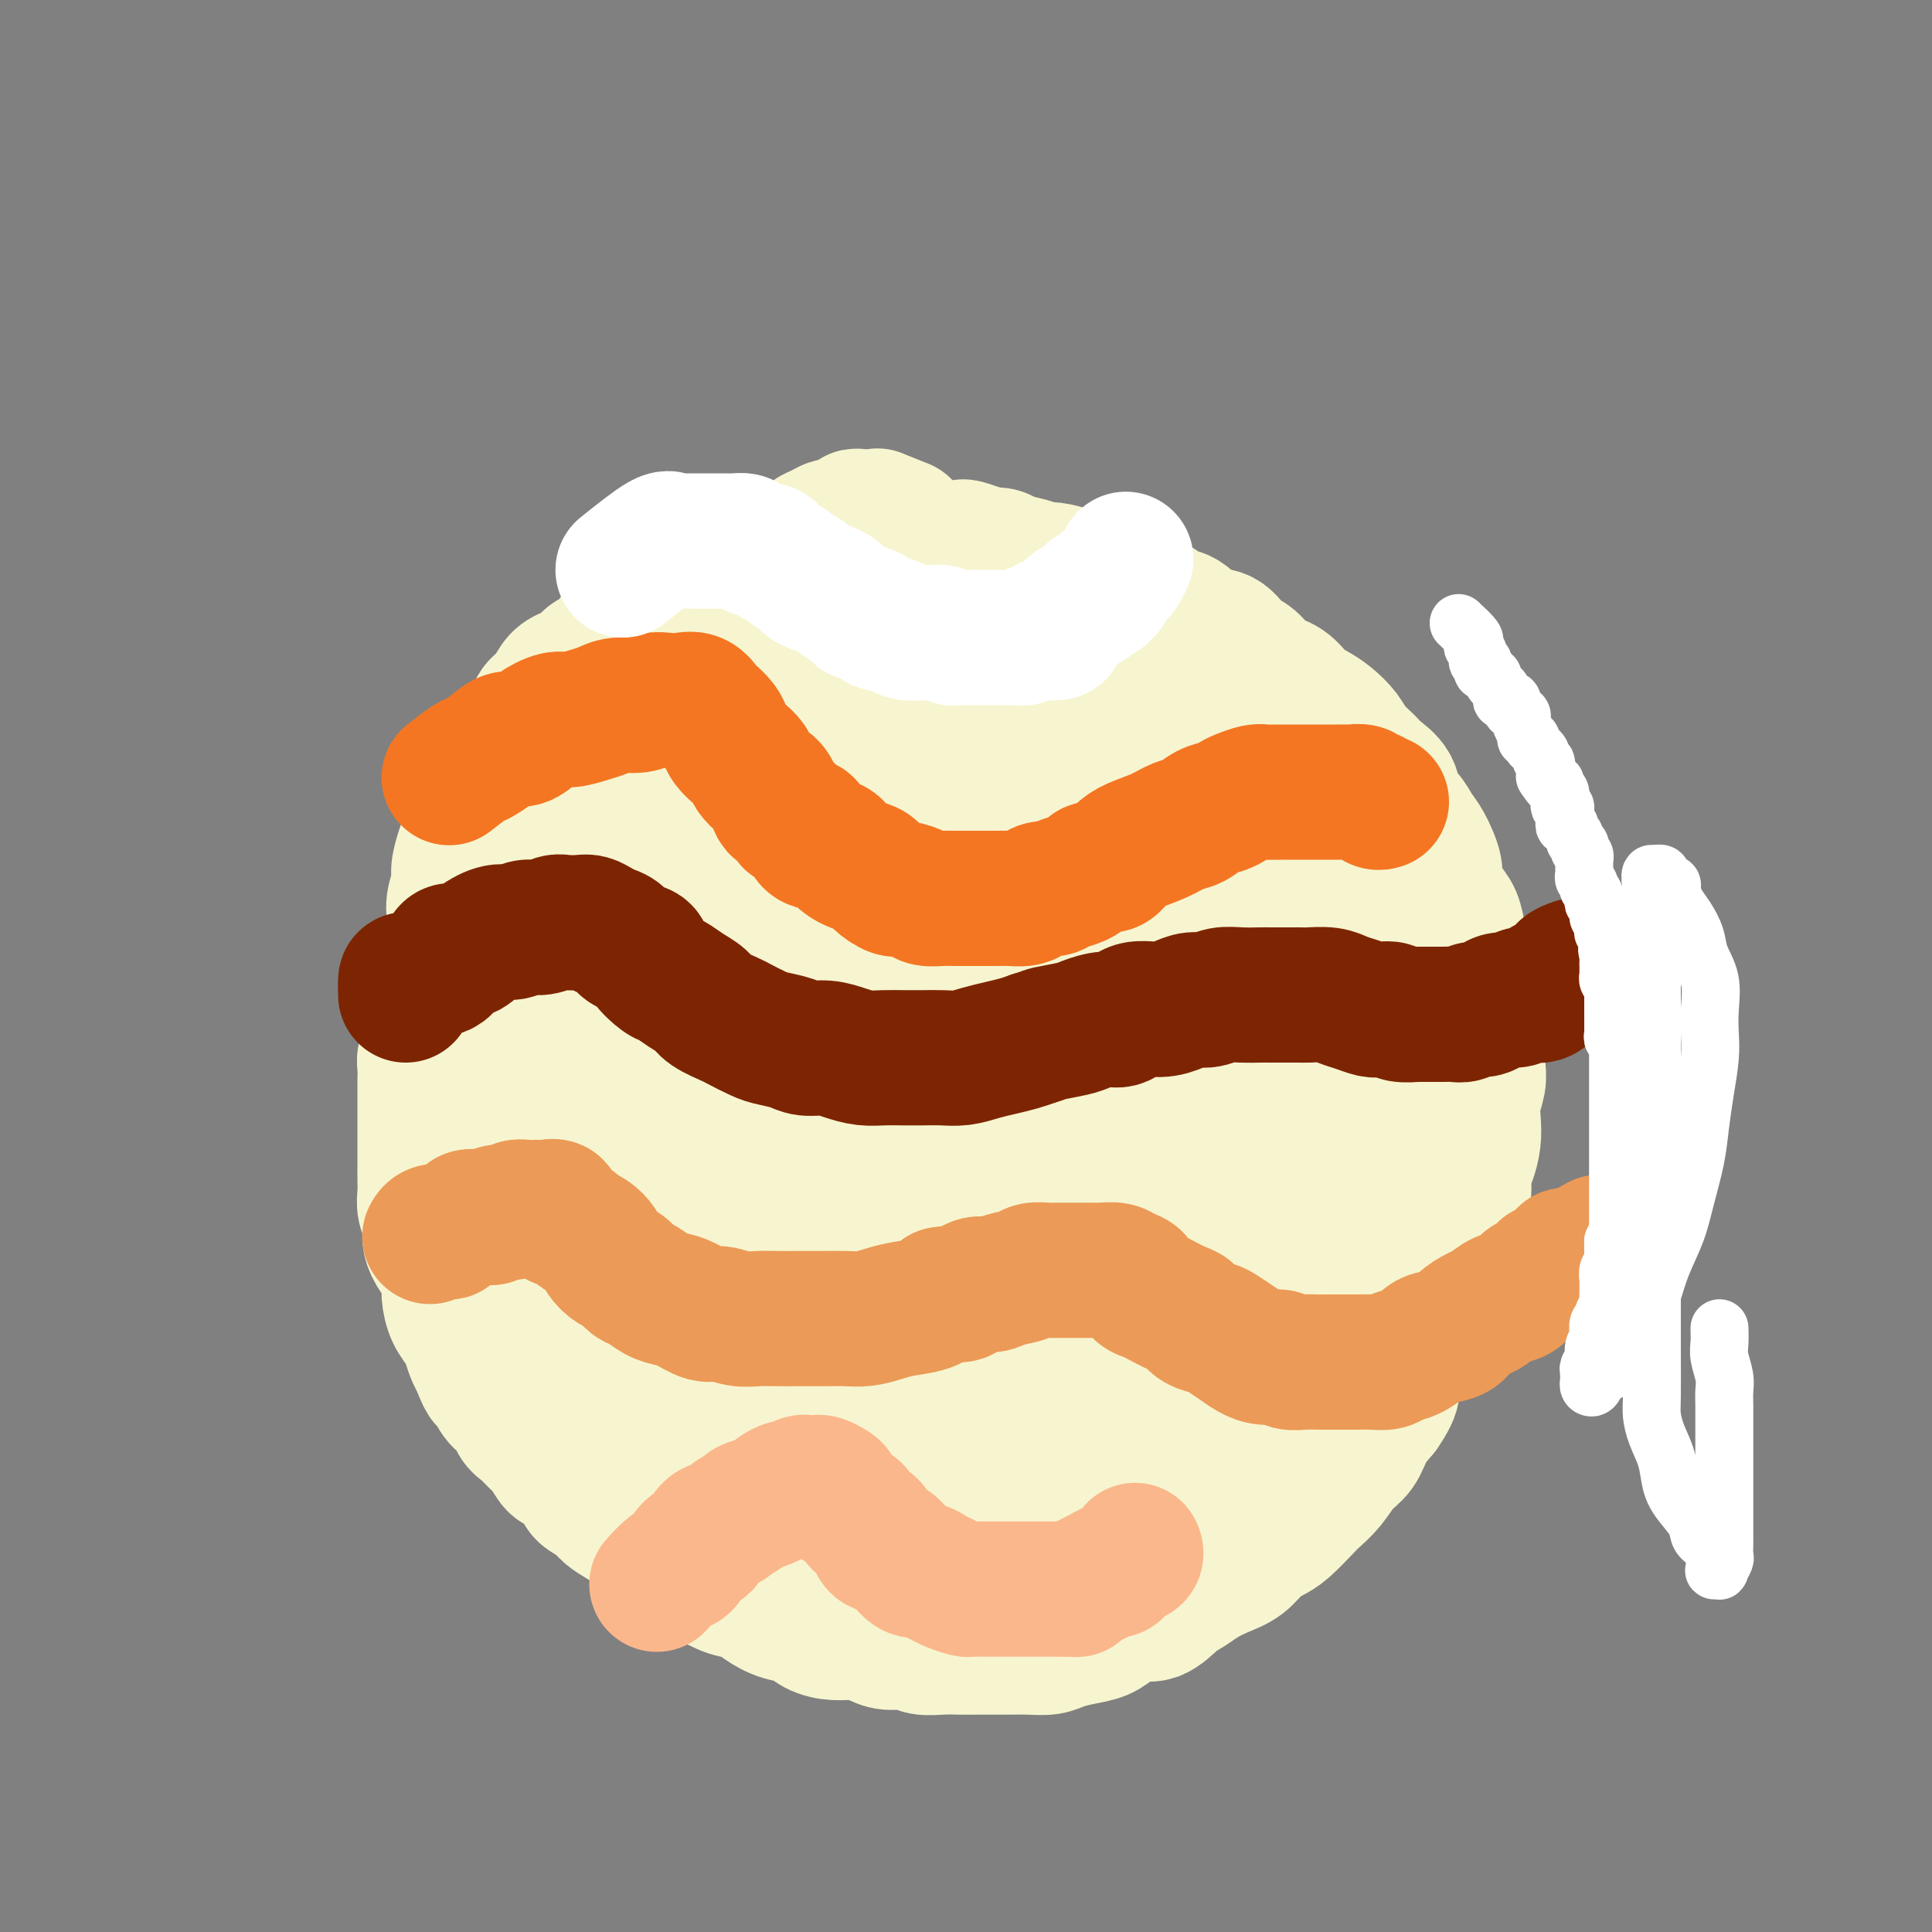
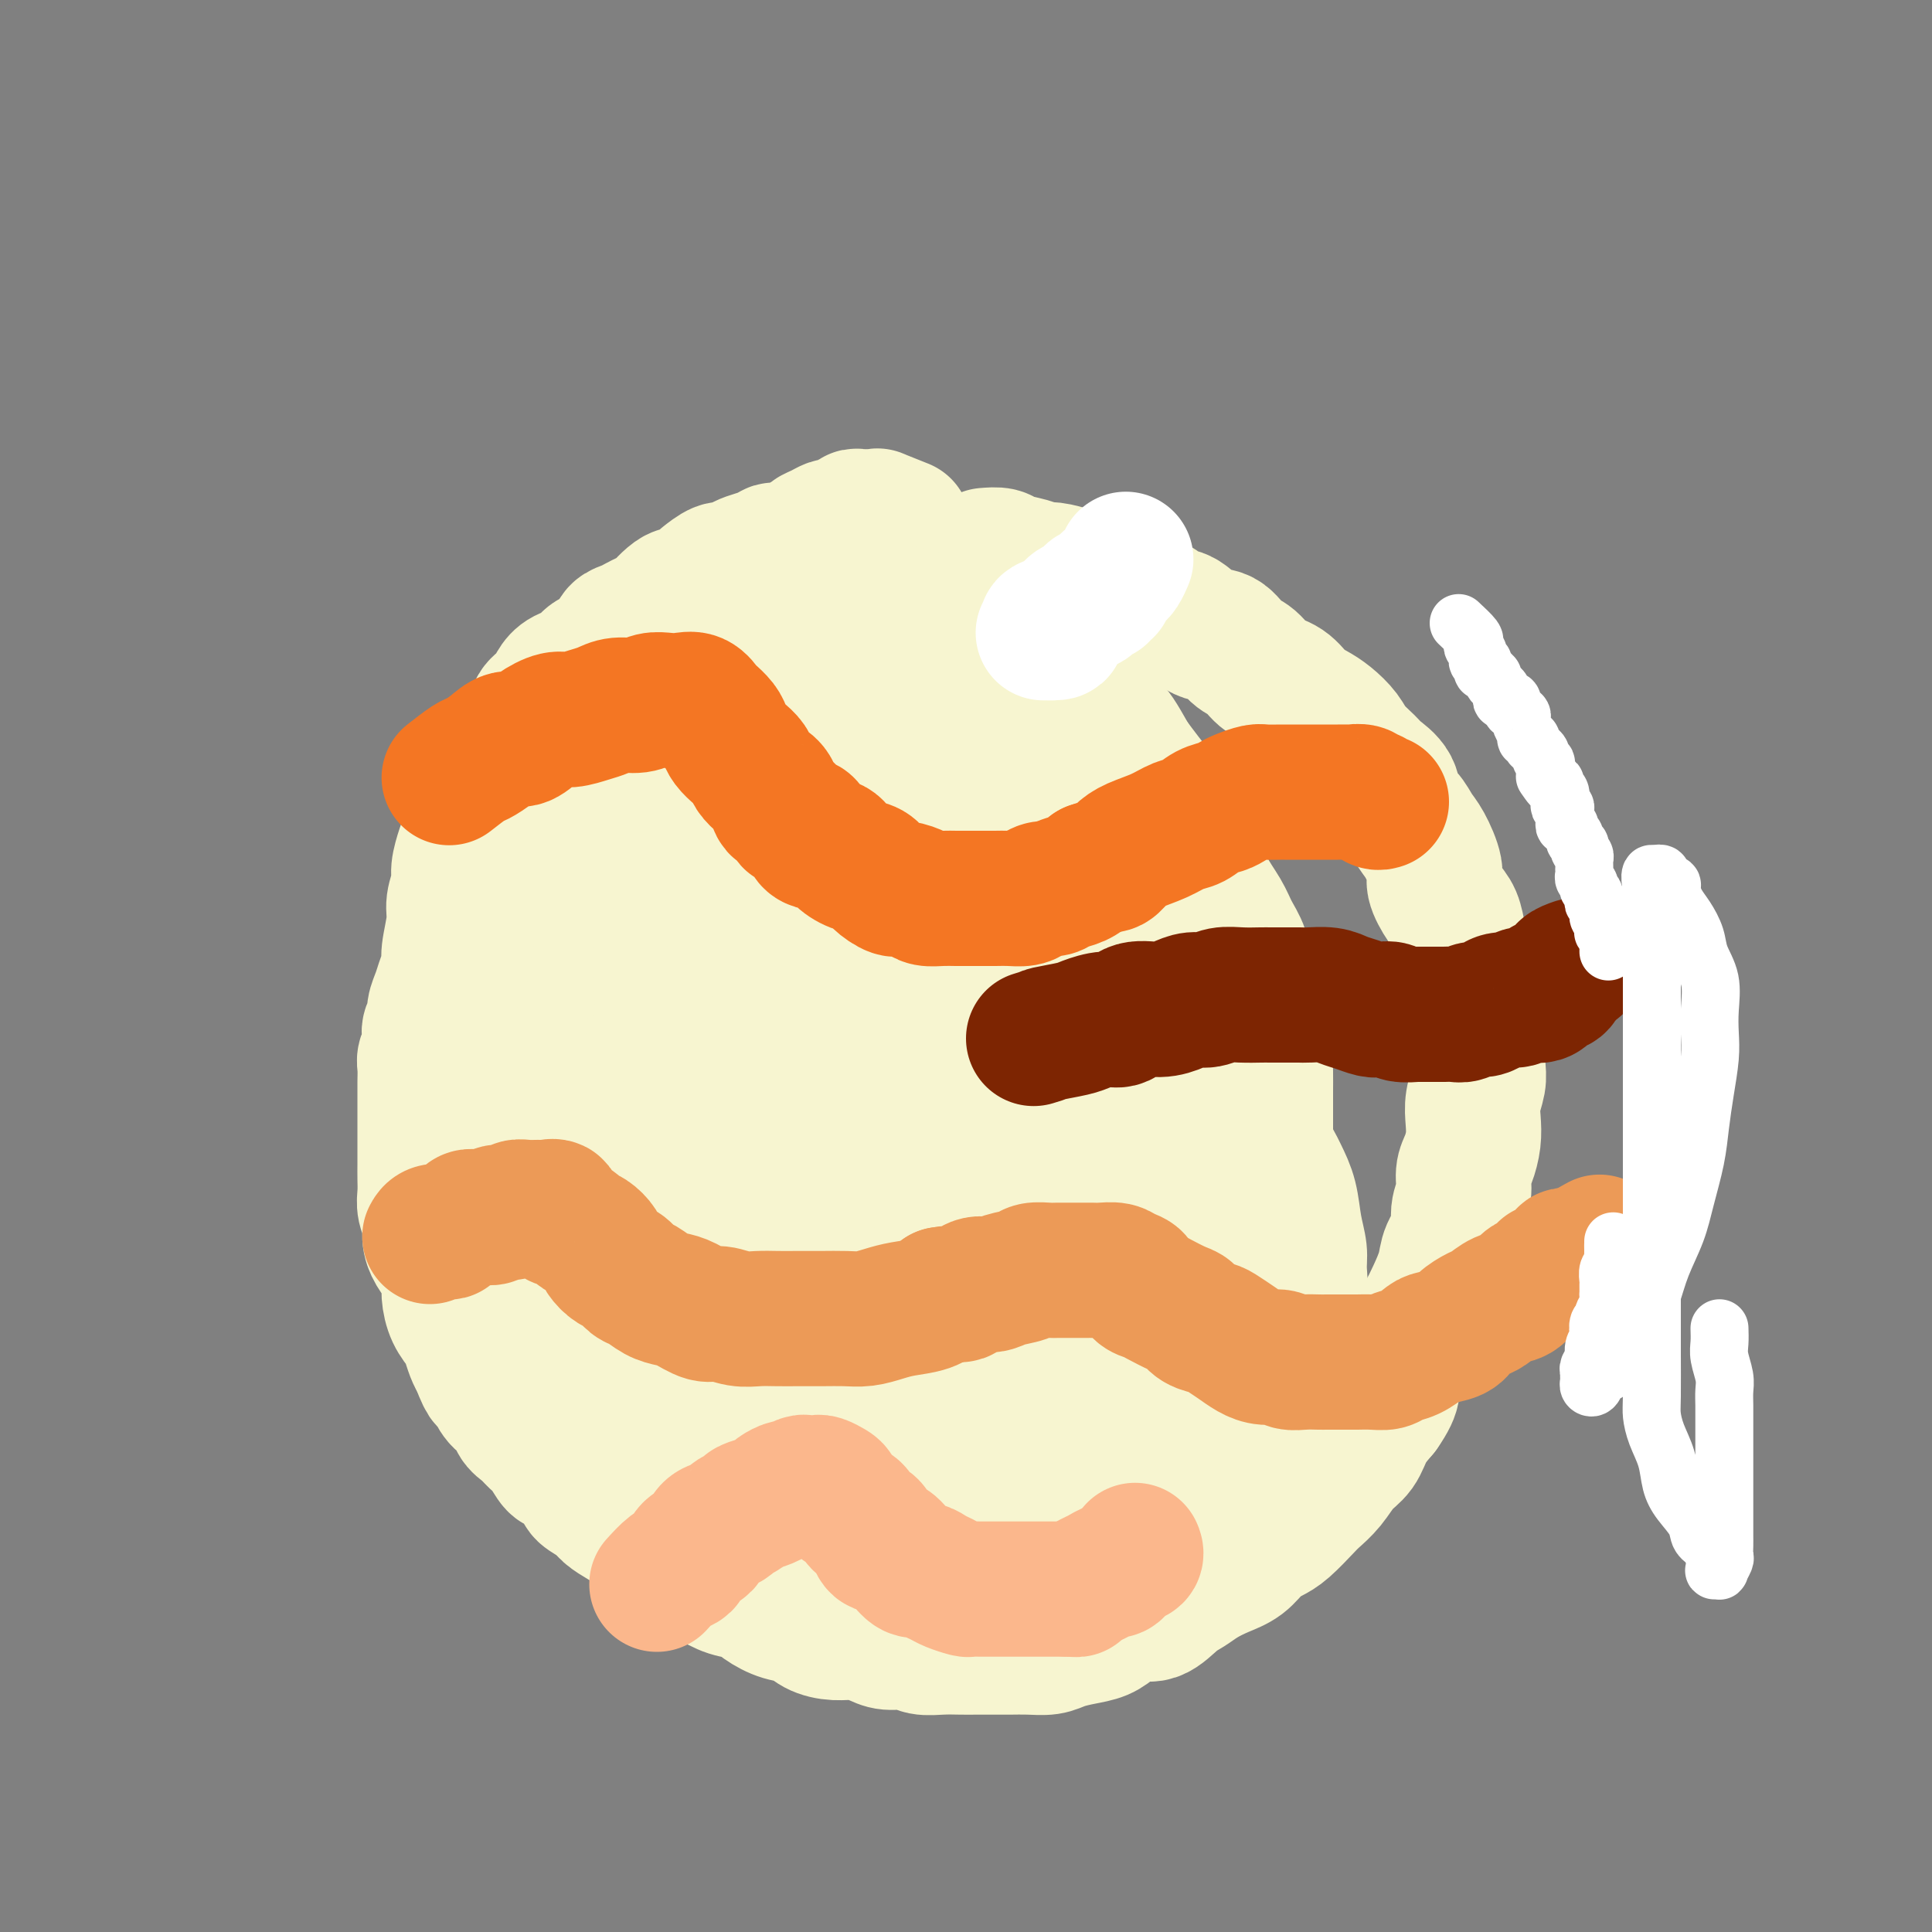
<svg xmlns="http://www.w3.org/2000/svg" viewBox="0 0 400 400" version="1.1">
  <rect x="0" y="0" width="400" height="400" fill="#808080" stroke="none" />
  <g fill="none" stroke="#F7F5D0" stroke-width="28" stroke-linecap="round" stroke-linejoin="round">
    <path d="M187,109c-2.129,-0.845 -4.258,-1.690 -5,-2c-0.742,-0.310 -0.098,-0.084 0,0c0.098,0.084 -0.351,0.027 -1,0c-0.649,-0.027 -1.497,-0.022 -2,0c-0.503,0.022 -0.659,0.062 -1,0c-0.341,-0.062 -0.865,-0.227 -1,0c-0.135,0.227 0.118,0.846 0,1c-0.118,0.154 -0.608,-0.156 -1,0c-0.392,0.156 -0.685,0.777 -1,1c-0.315,0.223 -0.652,0.049 -1,0c-0.348,-0.049 -0.708,0.028 -1,0c-0.292,-0.028 -0.516,-0.163 -1,0c-0.484,0.163 -1.227,0.622 -2,1c-0.773,0.378 -1.577,0.676 -2,1c-0.423,0.324 -0.466,0.674 -1,1c-0.534,0.326 -1.560,0.626 -2,1c-0.440,0.374 -0.296,0.821 -1,1c-0.704,0.179 -2.257,0.089 -3,0c-0.743,-0.089 -0.675,-0.177 -1,0c-0.325,0.177 -1.044,0.620 -2,1c-0.956,0.380 -2.148,0.697 -3,1c-0.852,0.303 -1.365,0.591 -2,1c-0.635,0.409 -1.391,0.940 -2,1c-0.609,0.060 -1.069,-0.352 -2,0c-0.931,0.352 -2.332,1.469 -3,2c-0.668,0.531 -0.603,0.475 -1,1c-0.397,0.525 -1.257,1.632 -2,2c-0.743,0.368 -1.368,-0.004 -2,0c-0.632,0.004 -1.272,0.382 -2,1c-0.728,0.618 -1.546,1.475 -2,2c-0.454,0.525 -0.545,0.717 -1,1c-0.455,0.283 -1.273,0.656 -2,1c-0.727,0.344 -1.363,0.658 -2,1c-0.637,0.342 -1.274,0.710 -2,1c-0.726,0.290 -1.542,0.501 -2,1c-0.458,0.499 -0.560,1.285 -1,2c-0.440,0.715 -1.220,1.357 -2,2" />
    <path d="M125,135c-4.978,3.058 -2.423,1.203 -2,1c0.423,-0.203 -1.288,1.245 -2,2c-0.712,0.755 -0.427,0.817 -1,1c-0.573,0.183 -2.004,0.485 -3,1c-0.996,0.515 -1.557,1.241 -2,2c-0.443,0.759 -0.766,1.550 -1,2c-0.234,0.450 -0.377,0.559 -1,1c-0.623,0.441 -1.725,1.216 -2,2c-0.275,0.784 0.277,1.579 0,2c-0.277,0.421 -1.384,0.470 -2,1c-0.616,0.530 -0.742,1.541 -1,2c-0.258,0.459 -0.647,0.367 -1,1c-0.353,0.633 -0.670,1.990 -1,3c-0.330,1.010 -0.673,1.674 -1,2c-0.327,0.326 -0.637,0.316 -1,1c-0.363,0.684 -0.780,2.063 -1,3c-0.220,0.937 -0.244,1.432 -1,2c-0.756,0.568 -2.245,1.209 -3,2c-0.755,0.791 -0.776,1.733 -1,3c-0.224,1.267 -0.653,2.860 -1,4c-0.347,1.140 -0.614,1.828 -1,3c-0.386,1.172 -0.892,2.828 -1,4c-0.108,1.172 0.182,1.860 0,3c-0.182,1.140 -0.836,2.731 -1,4c-0.164,1.269 0.164,2.215 0,4c-0.164,1.785 -0.818,4.407 -1,6c-0.182,1.593 0.110,2.156 0,3c-0.110,0.844 -0.622,1.969 -1,3c-0.378,1.031 -0.623,1.967 -1,3c-0.377,1.033 -0.884,2.164 -1,3c-0.116,0.836 0.161,1.379 0,2c-0.161,0.621 -0.761,1.320 -1,2c-0.239,0.680 -0.117,1.341 0,2c0.117,0.659 0.227,1.317 0,2c-0.227,0.683 -0.793,1.390 -1,2c-0.207,0.610 -0.055,1.121 0,2c0.055,0.879 0.015,2.125 0,3c-0.015,0.875 -0.004,1.379 0,2c0.004,0.621 0.001,1.359 0,2c-0.001,0.641 -0.000,1.186 0,2c0.000,0.814 -0.000,1.898 0,3c0.000,1.102 0.000,2.224 0,3c-0.000,0.776 -0.001,1.208 0,2c0.001,0.792 0.004,1.944 0,3c-0.004,1.056 -0.016,2.015 0,3c0.016,0.985 0.059,1.996 0,3c-0.059,1.004 -0.219,2.001 0,3c0.219,0.999 0.819,2.000 1,3c0.181,1.000 -0.057,1.999 0,3c0.057,1.001 0.410,2.004 1,3c0.590,0.996 1.419,1.986 2,3c0.581,1.014 0.915,2.052 1,3c0.085,0.948 -0.079,1.805 0,3c0.079,1.195 0.402,2.729 1,4c0.598,1.271 1.469,2.279 2,3c0.531,0.721 0.720,1.156 1,2c0.280,0.844 0.651,2.098 1,3c0.349,0.902 0.674,1.451 1,2" />
    <path d="M99,282c2.118,5.556 1.915,3.446 2,3c0.085,-0.446 0.460,0.772 1,2c0.540,1.228 1.247,2.465 2,3c0.753,0.535 1.553,0.369 2,1c0.447,0.631 0.543,2.061 1,3c0.457,0.939 1.276,1.387 2,2c0.724,0.613 1.354,1.389 2,2c0.646,0.611 1.309,1.056 2,2c0.691,0.944 1.410,2.389 2,3c0.590,0.611 1.049,0.390 2,1c0.951,0.610 2.393,2.050 3,3c0.607,0.950 0.379,1.409 1,2c0.621,0.591 2.091,1.313 3,2c0.909,0.687 1.257,1.339 2,2c0.743,0.661 1.882,1.332 3,2c1.118,0.668 2.214,1.334 3,2c0.786,0.666 1.263,1.333 2,2c0.737,0.667 1.736,1.334 3,2c1.264,0.666 2.793,1.329 4,2c1.207,0.671 2.093,1.348 3,2c0.907,0.652 1.834,1.278 3,2c1.166,0.722 2.570,1.540 4,2c1.430,0.460 2.885,0.560 4,1c1.115,0.440 1.890,1.218 3,2c1.110,0.782 2.554,1.568 4,2c1.446,0.432 2.894,0.511 4,1c1.106,0.489 1.870,1.389 3,2c1.130,0.611 2.627,0.933 4,1c1.373,0.067 2.621,-0.122 4,0c1.379,0.122 2.889,0.554 4,1c1.111,0.446 1.824,0.904 3,1c1.176,0.096 2.817,-0.170 4,0c1.183,0.170 1.909,0.778 3,1c1.091,0.222 2.545,0.060 4,0c1.455,-0.060 2.909,-0.016 4,0c1.091,0.016 1.818,0.005 3,0c1.182,-0.005 2.819,-0.004 4,0c1.181,0.004 1.908,0.012 3,0c1.092,-0.012 2.551,-0.044 4,0c1.449,0.044 2.890,0.164 4,0c1.110,-0.164 1.889,-0.613 3,-1c1.111,-0.387 2.554,-0.714 4,-1c1.446,-0.286 2.894,-0.531 4,-1c1.106,-0.469 1.871,-1.161 3,-2c1.129,-0.839 2.622,-1.824 4,-2c1.378,-0.176 2.640,0.458 4,0c1.360,-0.458 2.818,-2.009 4,-3c1.182,-0.991 2.087,-1.424 3,-2c0.913,-0.576 1.833,-1.296 3,-2c1.167,-0.704 2.579,-1.394 4,-2c1.421,-0.606 2.850,-1.129 4,-2c1.150,-0.871 2.022,-2.092 3,-3c0.978,-0.908 2.061,-1.505 3,-2c0.939,-0.495 1.735,-0.888 3,-2c1.265,-1.112 3.000,-2.943 4,-4c1.000,-1.057 1.264,-1.339 2,-2c0.736,-0.661 1.943,-1.702 3,-3c1.057,-1.298 1.964,-2.853 3,-4c1.036,-1.147 2.202,-1.886 3,-3c0.798,-1.114 1.228,-2.604 2,-4c0.772,-1.396 1.886,-2.698 3,-4" />
    <path d="M286,292c3.390,-4.836 1.867,-4.925 2,-6c0.133,-1.075 1.924,-3.137 3,-5c1.076,-1.863 1.439,-3.527 2,-5c0.561,-1.473 1.321,-2.757 2,-4c0.679,-1.243 1.277,-2.446 2,-4c0.723,-1.554 1.571,-3.457 2,-5c0.429,-1.543 0.440,-2.724 1,-4c0.560,-1.276 1.670,-2.648 2,-4c0.330,-1.352 -0.118,-2.686 0,-4c0.118,-1.314 0.802,-2.609 1,-4c0.198,-1.391 -0.092,-2.878 0,-4c0.092,-1.122 0.564,-1.879 1,-3c0.436,-1.121 0.835,-2.607 1,-4c0.165,-1.393 0.097,-2.694 0,-4c-0.097,-1.306 -0.222,-2.617 0,-4c0.222,-1.383 0.791,-2.838 1,-4c0.209,-1.162 0.057,-2.031 0,-3c-0.057,-0.969 -0.018,-2.040 0,-3c0.018,-0.960 0.016,-1.810 0,-3c-0.016,-1.190 -0.046,-2.719 0,-4c0.046,-1.281 0.167,-2.313 0,-3c-0.167,-0.687 -0.621,-1.031 -1,-2c-0.379,-0.969 -0.681,-2.565 -1,-4c-0.319,-1.435 -0.654,-2.709 -1,-4c-0.346,-1.291 -0.704,-2.598 -1,-4c-0.296,-1.402 -0.530,-2.900 -1,-4c-0.470,-1.100 -1.176,-1.802 -2,-3c-0.824,-1.198 -1.768,-2.891 -2,-4c-0.232,-1.109 0.246,-1.632 0,-3c-0.246,-1.368 -1.216,-3.580 -2,-5c-0.784,-1.420 -1.383,-2.047 -2,-3c-0.617,-0.953 -1.252,-2.232 -2,-3c-0.748,-0.768 -1.608,-1.024 -2,-2c-0.392,-0.976 -0.317,-2.673 -1,-4c-0.683,-1.327 -2.125,-2.285 -3,-3c-0.875,-0.715 -1.182,-1.189 -2,-2c-0.818,-0.811 -2.148,-1.959 -3,-3c-0.852,-1.041 -1.227,-1.974 -2,-3c-0.773,-1.026 -1.943,-2.147 -3,-3c-1.057,-0.853 -2.001,-1.440 -3,-2c-0.999,-0.560 -2.052,-1.093 -3,-2c-0.948,-0.907 -1.789,-2.187 -3,-3c-1.211,-0.813 -2.791,-1.157 -4,-2c-1.209,-0.843 -2.046,-2.184 -3,-3c-0.954,-0.816 -2.027,-1.107 -3,-2c-0.973,-0.893 -1.848,-2.390 -3,-3c-1.152,-0.610 -2.581,-0.335 -4,-1c-1.419,-0.665 -2.829,-2.271 -4,-3c-1.171,-0.729 -2.102,-0.580 -3,-1c-0.898,-0.420 -1.763,-1.408 -3,-2c-1.237,-0.592 -2.847,-0.788 -4,-1c-1.153,-0.212 -1.850,-0.439 -3,-1c-1.150,-0.561 -2.755,-1.456 -4,-2c-1.245,-0.544 -2.131,-0.737 -3,-1c-0.869,-0.263 -1.721,-0.595 -3,-1c-1.279,-0.405 -2.985,-0.883 -4,-1c-1.015,-0.117 -1.338,0.126 -2,0c-0.662,-0.126 -1.662,-0.621 -3,-1c-1.338,-0.379 -3.014,-0.640 -4,-1c-0.986,-0.360 -1.282,-0.817 -2,-1c-0.718,-0.183 -1.859,-0.091 -3,0" />
-     <path d="M204,115c-7.955,-2.858 -3.344,-1.502 -2,-1c1.344,0.502 -0.580,0.148 -2,0c-1.420,-0.148 -2.338,-0.092 -3,0c-0.662,0.092 -1.069,0.221 -2,0c-0.931,-0.221 -2.385,-0.791 -3,-1c-0.615,-0.209 -0.391,-0.056 -1,0c-0.609,0.056 -2.050,0.015 -3,0c-0.950,-0.015 -1.410,-0.004 -2,0c-0.590,0.004 -1.312,0.001 -2,0c-0.688,-0.001 -1.343,-0.001 -2,0c-0.657,0.001 -1.315,0.004 -2,0c-0.685,-0.004 -1.395,-0.016 -2,0c-0.605,0.016 -1.103,0.059 -2,0c-0.897,-0.059 -2.191,-0.219 -3,0c-0.809,0.219 -1.132,0.817 -2,1c-0.868,0.183 -2.281,-0.051 -3,0c-0.719,0.051 -0.744,0.385 -2,1c-1.256,0.615 -3.743,1.512 -5,2c-1.257,0.488 -1.284,0.567 -2,1c-0.716,0.433 -2.120,1.218 -3,2c-0.880,0.782 -1.237,1.560 -2,2c-0.763,0.440 -1.933,0.541 -3,1c-1.067,0.459 -2.032,1.276 -3,2c-0.968,0.724 -1.940,1.354 -3,2c-1.060,0.646 -2.208,1.309 -3,2c-0.792,0.691 -1.228,1.412 -2,2c-0.772,0.588 -1.878,1.044 -3,2c-1.122,0.956 -2.259,2.411 -3,3c-0.741,0.589 -1.087,0.313 -2,1c-0.913,0.687 -2.394,2.339 -3,3c-0.606,0.661 -0.337,0.332 -1,1c-0.663,0.668 -2.257,2.334 -3,3c-0.743,0.666 -0.636,0.334 -1,1c-0.364,0.666 -1.200,2.331 -2,3c-0.800,0.669 -1.562,0.342 -2,1c-0.438,0.658 -0.550,2.302 -1,3c-0.450,0.698 -1.238,0.451 -2,1c-0.762,0.549 -1.500,1.893 -2,3c-0.500,1.107 -0.764,1.977 -1,3c-0.236,1.023 -0.444,2.199 -1,3c-0.556,0.801 -1.458,1.228 -2,2c-0.542,0.772 -0.723,1.890 -1,3c-0.277,1.110 -0.649,2.212 -1,3c-0.351,0.788 -0.682,1.263 -1,2c-0.318,0.737 -0.624,1.736 -1,3c-0.376,1.264 -0.821,2.791 -1,4c-0.179,1.209 -0.090,2.098 0,3c0.090,0.902 0.182,1.815 0,3c-0.182,1.185 -0.637,2.642 -1,4c-0.363,1.358 -0.633,2.617 -1,4c-0.367,1.383 -0.830,2.890 -1,4c-0.170,1.110 -0.045,1.823 0,3c0.045,1.177 0.012,2.817 0,4c-0.012,1.183 -0.003,1.909 0,3c0.003,1.091 0.001,2.546 0,4c-0.001,1.454 -0.000,2.906 0,4c0.000,1.094 0.000,1.829 0,3c-0.000,1.171 -0.000,2.777 0,4c0.000,1.223 0.000,2.064 0,3c-0.000,0.936 -0.000,1.968 0,3" />
    <path d="M103,228c-0.618,9.204 -0.163,5.714 0,5c0.163,-0.714 0.032,1.348 0,3c-0.032,1.652 0.033,2.892 0,4c-0.033,1.108 -0.164,2.082 0,3c0.164,0.918 0.621,1.781 1,3c0.379,1.219 0.678,2.795 1,4c0.322,1.205 0.667,2.041 1,3c0.333,0.959 0.653,2.042 1,3c0.347,0.958 0.722,1.793 1,3c0.278,1.207 0.459,2.788 1,4c0.541,1.212 1.443,2.057 2,3c0.557,0.943 0.769,1.985 1,3c0.231,1.015 0.481,2.003 1,3c0.519,0.997 1.305,2.004 2,3c0.695,0.996 1.297,1.980 2,3c0.703,1.020 1.505,2.074 2,3c0.495,0.926 0.683,1.723 2,3c1.317,1.277 3.763,3.032 5,4c1.237,0.968 1.265,1.147 2,2c0.735,0.853 2.178,2.378 3,3c0.822,0.622 1.024,0.341 2,1c0.976,0.659 2.724,2.256 4,3c1.276,0.744 2.078,0.633 3,1c0.922,0.367 1.964,1.212 3,2c1.036,0.788 2.065,1.520 3,2c0.935,0.480 1.776,0.707 3,1c1.224,0.293 2.831,0.651 4,1c1.169,0.349 1.901,0.688 3,1c1.099,0.312 2.565,0.595 4,1c1.435,0.405 2.837,0.930 4,1c1.163,0.070 2.086,-0.317 3,0c0.914,0.317 1.820,1.338 3,2c1.180,0.662 2.636,0.966 4,1c1.364,0.034 2.637,-0.201 4,0c1.363,0.201 2.815,0.838 4,1c1.185,0.162 2.102,-0.153 3,0c0.898,0.153 1.776,0.773 3,1c1.224,0.227 2.792,0.061 4,0c1.208,-0.061 2.056,-0.016 3,0c0.944,0.016 1.985,0.004 3,0c1.015,-0.004 2.004,-0.001 3,0c0.996,0.001 2.000,0.000 3,0c1.000,-0.000 1.995,-0.000 3,0c1.005,0.000 2.020,0.000 3,0c0.980,-0.000 1.924,0.000 3,0c1.076,-0.000 2.283,-0.000 3,0c0.717,0.000 0.944,0.001 2,0c1.056,-0.001 2.939,-0.003 4,0c1.061,0.003 1.298,0.012 2,0c0.702,-0.012 1.869,-0.043 3,0c1.131,0.043 2.227,0.161 3,0c0.773,-0.161 1.222,-0.602 2,-1c0.778,-0.398 1.884,-0.754 3,-1c1.116,-0.246 2.242,-0.381 3,-1c0.758,-0.619 1.147,-1.723 2,-2c0.853,-0.277 2.171,0.274 3,0c0.829,-0.274 1.171,-1.372 2,-2c0.829,-0.628 2.146,-0.784 3,-1c0.854,-0.216 1.244,-0.490 2,-1c0.756,-0.510 1.878,-1.255 3,-2" />
-     <path d="M253,301c3.669,-1.832 1.340,-0.914 1,-1c-0.340,-0.086 1.307,-1.178 2,-2c0.693,-0.822 0.431,-1.374 1,-2c0.569,-0.626 1.970,-1.325 3,-2c1.030,-0.675 1.690,-1.324 2,-2c0.310,-0.676 0.272,-1.377 1,-2c0.728,-0.623 2.222,-1.166 3,-2c0.778,-0.834 0.839,-1.958 1,-3c0.161,-1.042 0.423,-2.001 1,-3c0.577,-0.999 1.469,-2.037 2,-3c0.531,-0.963 0.700,-1.851 1,-3c0.300,-1.149 0.729,-2.560 1,-4c0.271,-1.440 0.383,-2.909 1,-4c0.617,-1.091 1.737,-1.803 2,-3c0.263,-1.197 -0.333,-2.879 0,-4c0.333,-1.121 1.596,-1.681 2,-3c0.404,-1.319 -0.049,-3.399 0,-5c0.049,-1.601 0.602,-2.724 1,-4c0.398,-1.276 0.643,-2.704 1,-4c0.357,-1.296 0.828,-2.459 1,-4c0.172,-1.541 0.046,-3.458 0,-5c-0.046,-1.542 -0.013,-2.709 0,-4c0.013,-1.291 0.004,-2.708 0,-4c-0.004,-1.292 -0.004,-2.460 0,-4c0.004,-1.540 0.013,-3.453 0,-5c-0.013,-1.547 -0.049,-2.728 0,-4c0.049,-1.272 0.182,-2.636 0,-4c-0.182,-1.364 -0.678,-2.729 -1,-4c-0.322,-1.271 -0.471,-2.450 -1,-4c-0.529,-1.550 -1.438,-3.472 -2,-5c-0.562,-1.528 -0.778,-2.661 -1,-4c-0.222,-1.339 -0.449,-2.883 -1,-4c-0.551,-1.117 -1.427,-1.807 -2,-3c-0.573,-1.193 -0.843,-2.889 -1,-4c-0.157,-1.111 -0.201,-1.636 -1,-3c-0.799,-1.364 -2.354,-3.565 -3,-5c-0.646,-1.435 -0.385,-2.102 -1,-3c-0.615,-0.898 -2.108,-2.025 -3,-3c-0.892,-0.975 -1.183,-1.797 -2,-3c-0.817,-1.203 -2.160,-2.788 -3,-4c-0.840,-1.212 -1.176,-2.053 -2,-3c-0.824,-0.947 -2.135,-2.001 -3,-3c-0.865,-0.999 -1.285,-1.943 -2,-3c-0.715,-1.057 -1.727,-2.228 -3,-3c-1.273,-0.772 -2.809,-1.146 -4,-2c-1.191,-0.854 -2.037,-2.187 -3,-3c-0.963,-0.813 -2.043,-1.106 -3,-2c-0.957,-0.894 -1.790,-2.390 -3,-3c-1.210,-0.610 -2.796,-0.334 -4,-1c-1.204,-0.666 -2.026,-2.272 -3,-3c-0.974,-0.728 -2.101,-0.576 -3,-1c-0.899,-0.424 -1.572,-1.423 -3,-2c-1.428,-0.577 -3.613,-0.732 -5,-1c-1.387,-0.268 -1.977,-0.650 -3,-1c-1.023,-0.350 -2.480,-0.668 -4,-1c-1.520,-0.332 -3.102,-0.677 -4,-1c-0.898,-0.323 -1.111,-0.625 -2,-1c-0.889,-0.375 -2.455,-0.822 -4,-1c-1.545,-0.178 -3.070,-0.086 -4,0c-0.930,0.086 -1.266,0.168 -2,0c-0.734,-0.168 -1.867,-0.584 -3,-1" />
    <path d="M191,126c-5.538,-1.083 -3.883,-0.290 -4,0c-0.117,0.290 -2.007,0.078 -3,0c-0.993,-0.078 -1.089,-0.021 -2,0c-0.911,0.021 -2.638,0.004 -4,0c-1.362,-0.004 -2.360,0.003 -3,0c-0.640,-0.003 -0.923,-0.015 -2,0c-1.077,0.015 -2.949,0.059 -4,0c-1.051,-0.059 -1.282,-0.219 -2,0c-0.718,0.219 -1.924,0.818 -3,1c-1.076,0.182 -2.020,-0.054 -3,0c-0.980,0.054 -1.994,0.399 -3,1c-1.006,0.601 -2.005,1.459 -3,2c-0.995,0.541 -1.986,0.764 -3,1c-1.014,0.236 -2.052,0.485 -3,1c-0.948,0.515 -1.805,1.297 -3,2c-1.195,0.703 -2.728,1.328 -4,2c-1.272,0.672 -2.284,1.390 -3,2c-0.716,0.610 -1.136,1.111 -2,2c-0.864,0.889 -2.171,2.166 -3,3c-0.829,0.834 -1.181,1.227 -2,2c-0.819,0.773 -2.106,1.927 -3,3c-0.894,1.073 -1.394,2.064 -2,3c-0.606,0.936 -1.317,1.817 -2,3c-0.683,1.183 -1.339,2.667 -2,4c-0.661,1.333 -1.329,2.514 -2,4c-0.671,1.486 -1.346,3.275 -2,5c-0.654,1.725 -1.288,3.384 -2,5c-0.712,1.616 -1.501,3.189 -2,5c-0.499,1.811 -0.708,3.860 -1,6c-0.292,2.140 -0.667,4.369 -1,6c-0.333,1.631 -0.625,2.662 -1,4c-0.375,1.338 -0.832,2.982 -1,5c-0.168,2.018 -0.045,4.408 0,6c0.045,1.592 0.012,2.385 0,4c-0.012,1.615 -0.003,4.053 0,6c0.003,1.947 -0.001,3.404 0,5c0.001,1.596 0.006,3.332 0,5c-0.006,1.668 -0.021,3.268 0,5c0.021,1.732 0.080,3.597 0,5c-0.080,1.403 -0.299,2.345 0,4c0.299,1.655 1.115,4.025 2,6c0.885,1.975 1.840,3.555 2,5c0.160,1.445 -0.474,2.754 0,4c0.474,1.246 2.055,2.430 3,4c0.945,1.570 1.253,3.525 2,5c0.747,1.475 1.931,2.470 3,4c1.069,1.530 2.021,3.593 3,5c0.979,1.407 1.984,2.157 3,3c1.016,0.843 2.042,1.781 3,3c0.958,1.219 1.848,2.721 3,4c1.152,1.279 2.566,2.335 4,3c1.434,0.665 2.890,0.941 4,2c1.110,1.059 1.876,2.903 3,4c1.124,1.097 2.608,1.449 4,2c1.392,0.551 2.692,1.303 4,2c1.308,0.697 2.623,1.338 4,2c1.377,0.662 2.817,1.343 4,2c1.183,0.657 2.111,1.290 3,2c0.889,0.710 1.739,1.499 3,2c1.261,0.501 2.932,0.715 4,1c1.068,0.285 1.534,0.643 2,1" />
    <path d="M174,304c4.773,2.635 2.706,2.223 3,2c0.294,-0.223 2.951,-0.256 4,0c1.049,0.256 0.492,0.801 1,1c0.508,0.199 2.081,0.053 3,0c0.919,-0.053 1.186,-0.014 2,0c0.814,0.014 2.177,0.004 3,0c0.823,-0.004 1.107,-0.001 2,0c0.893,0.001 2.394,0.001 3,0c0.606,-0.001 0.317,-0.003 1,0c0.683,0.003 2.336,0.012 3,0c0.664,-0.012 0.338,-0.045 1,0c0.662,0.045 2.313,0.167 3,0c0.687,-0.167 0.409,-0.622 1,-1c0.591,-0.378 2.050,-0.678 3,-1c0.950,-0.322 1.390,-0.667 2,-1c0.610,-0.333 1.388,-0.653 2,-1c0.612,-0.347 1.056,-0.722 2,-1c0.944,-0.278 2.389,-0.460 3,-1c0.611,-0.540 0.389,-1.439 1,-2c0.611,-0.561 2.055,-0.783 3,-1c0.945,-0.217 1.393,-0.430 2,-1c0.607,-0.570 1.374,-1.498 2,-2c0.626,-0.502 1.110,-0.576 2,-1c0.890,-0.424 2.186,-1.196 3,-2c0.814,-0.804 1.148,-1.641 2,-2c0.852,-0.359 2.223,-0.241 3,-1c0.777,-0.759 0.961,-2.394 2,-3c1.039,-0.606 2.934,-0.183 4,-1c1.066,-0.817 1.301,-2.876 2,-4c0.699,-1.124 1.860,-1.315 3,-2c1.140,-0.685 2.260,-1.864 3,-3c0.740,-1.136 1.101,-2.227 2,-3c0.899,-0.773 2.335,-1.226 3,-2c0.665,-0.774 0.558,-1.869 1,-3c0.442,-1.131 1.431,-2.297 2,-3c0.569,-0.703 0.716,-0.944 1,-2c0.284,-1.056 0.703,-2.928 1,-4c0.297,-1.072 0.472,-1.343 1,-2c0.528,-0.657 1.409,-1.701 2,-3c0.591,-1.299 0.890,-2.854 1,-4c0.110,-1.146 0.029,-1.883 0,-3c-0.029,-1.117 -0.008,-2.613 0,-4c0.008,-1.387 0.002,-2.666 0,-4c-0.002,-1.334 -0.001,-2.722 0,-4c0.001,-1.278 0.002,-2.446 0,-4c-0.002,-1.554 -0.006,-3.495 0,-5c0.006,-1.505 0.023,-2.576 0,-4c-0.023,-1.424 -0.085,-3.202 0,-5c0.085,-1.798 0.318,-3.614 0,-5c-0.318,-1.386 -1.186,-2.340 -2,-4c-0.814,-1.660 -1.573,-4.025 -2,-6c-0.427,-1.975 -0.522,-3.561 -1,-5c-0.478,-1.439 -1.338,-2.731 -2,-4c-0.662,-1.269 -1.126,-2.513 -2,-4c-0.874,-1.487 -2.159,-3.216 -3,-5c-0.841,-1.784 -1.239,-3.625 -2,-5c-0.761,-1.375 -1.883,-2.286 -3,-4c-1.117,-1.714 -2.227,-4.233 -3,-6c-0.773,-1.767 -1.208,-2.784 -2,-4c-0.792,-1.216 -1.941,-2.633 -3,-4c-1.059,-1.367 -2.030,-2.683 -3,-4" />
    <path d="M234,157c-5.050,-9.226 -3.675,-4.792 -4,-4c-0.325,0.792 -2.349,-2.057 -4,-4c-1.651,-1.943 -2.930,-2.981 -4,-4c-1.070,-1.019 -1.931,-2.021 -3,-3c-1.069,-0.979 -2.347,-1.936 -4,-3c-1.653,-1.064 -3.681,-2.236 -5,-3c-1.319,-0.764 -1.931,-1.122 -3,-2c-1.069,-0.878 -2.597,-2.278 -4,-3c-1.403,-0.722 -2.681,-0.768 -4,-1c-1.319,-0.232 -2.678,-0.651 -4,-1c-1.322,-0.349 -2.607,-0.629 -4,-1c-1.393,-0.371 -2.892,-0.833 -4,-1c-1.108,-0.167 -1.823,-0.041 -3,0c-1.177,0.041 -2.814,-0.005 -4,0c-1.186,0.005 -1.919,0.059 -3,0c-1.081,-0.059 -2.509,-0.231 -4,0c-1.491,0.231 -3.045,0.865 -5,2c-1.955,1.135 -4.311,2.771 -6,4c-1.689,1.229 -2.710,2.050 -4,3c-1.290,0.950 -2.848,2.030 -4,3c-1.152,0.970 -1.897,1.829 -3,3c-1.103,1.171 -2.563,2.654 -4,4c-1.437,1.346 -2.850,2.556 -4,4c-1.150,1.444 -2.036,3.121 -3,5c-0.964,1.879 -2.005,3.961 -3,6c-0.995,2.039 -1.943,4.037 -3,6c-1.057,1.963 -2.223,3.891 -3,6c-0.777,2.109 -1.163,4.400 -2,7c-0.837,2.600 -2.123,5.511 -3,8c-0.877,2.489 -1.345,4.556 -2,7c-0.655,2.444 -1.496,5.263 -2,8c-0.504,2.737 -0.671,5.391 -1,8c-0.329,2.609 -0.820,5.174 -1,8c-0.180,2.826 -0.049,5.913 0,9c0.049,3.087 0.015,6.175 0,9c-0.015,2.825 -0.012,5.387 0,8c0.012,2.613 0.033,5.277 0,8c-0.033,2.723 -0.119,5.505 0,8c0.119,2.495 0.443,4.704 1,7c0.557,2.296 1.348,4.678 2,7c0.652,2.322 1.163,4.583 2,7c0.837,2.417 1.998,4.990 3,7c1.002,2.010 1.846,3.456 3,5c1.154,1.544 2.619,3.186 4,5c1.381,1.814 2.678,3.800 4,5c1.322,1.200 2.667,1.616 4,3c1.333,1.384 2.652,3.737 4,5c1.348,1.263 2.724,1.434 4,2c1.276,0.566 2.450,1.525 4,2c1.550,0.475 3.474,0.467 5,1c1.526,0.533 2.652,1.607 4,2c1.348,0.393 2.917,0.106 4,0c1.083,-0.106 1.681,-0.031 3,0c1.319,0.031 3.360,0.017 5,0c1.640,-0.017 2.879,-0.039 4,0c1.121,0.039 2.124,0.137 3,0c0.876,-0.137 1.627,-0.511 3,-1c1.373,-0.489 3.370,-1.093 5,-2c1.630,-0.907 2.894,-2.116 4,-3c1.106,-0.884 2.053,-1.442 3,-2" />
    <path d="M198,311c2.630,-1.968 1.706,-2.888 2,-4c0.294,-1.112 1.807,-2.417 3,-4c1.193,-1.583 2.067,-3.443 3,-5c0.933,-1.557 1.925,-2.811 3,-4c1.075,-1.189 2.231,-2.314 3,-4c0.769,-1.686 1.149,-3.935 2,-6c0.851,-2.065 2.171,-3.946 3,-6c0.829,-2.054 1.166,-4.279 2,-7c0.834,-2.721 2.163,-5.937 3,-8c0.837,-2.063 1.181,-2.972 2,-5c0.819,-2.028 2.114,-5.174 3,-8c0.886,-2.826 1.362,-5.330 2,-8c0.638,-2.670 1.439,-5.505 2,-8c0.561,-2.495 0.882,-4.651 1,-7c0.118,-2.349 0.032,-4.892 0,-7c-0.032,-2.108 -0.011,-3.781 0,-6c0.011,-2.219 0.011,-4.984 0,-7c-0.011,-2.016 -0.035,-3.284 0,-5c0.035,-1.716 0.129,-3.879 0,-6c-0.129,-2.121 -0.480,-4.199 -1,-6c-0.520,-1.801 -1.208,-3.324 -2,-5c-0.792,-1.676 -1.687,-3.506 -3,-5c-1.313,-1.494 -3.045,-2.654 -4,-4c-0.955,-1.346 -1.134,-2.880 -2,-4c-0.866,-1.120 -2.419,-1.828 -4,-3c-1.581,-1.172 -3.191,-2.808 -5,-4c-1.809,-1.192 -3.818,-1.940 -5,-3c-1.182,-1.060 -1.539,-2.431 -3,-3c-1.461,-0.569 -4.027,-0.334 -6,-1c-1.973,-0.666 -3.355,-2.231 -5,-3c-1.645,-0.769 -3.554,-0.742 -5,-1c-1.446,-0.258 -2.430,-0.801 -4,-1c-1.570,-0.199 -3.725,-0.054 -6,0c-2.275,0.054 -4.671,0.016 -6,0c-1.329,-0.016 -1.592,-0.009 -3,0c-1.408,0.009 -3.962,0.021 -6,0c-2.038,-0.021 -3.559,-0.077 -5,0c-1.441,0.077 -2.803,0.285 -4,1c-1.197,0.715 -2.230,1.937 -4,3c-1.770,1.063 -4.276,1.969 -6,3c-1.724,1.031 -2.664,2.188 -4,4c-1.336,1.812 -3.068,4.279 -4,6c-0.932,1.721 -1.064,2.695 -2,5c-0.936,2.305 -2.675,5.939 -4,9c-1.325,3.061 -2.236,5.547 -3,8c-0.764,2.453 -1.382,4.874 -2,8c-0.618,3.126 -1.237,6.959 -2,10c-0.763,3.041 -1.670,5.290 -2,8c-0.330,2.710 -0.083,5.881 0,9c0.083,3.119 0.003,6.187 0,9c-0.003,2.813 0.070,5.371 0,8c-0.070,2.629 -0.284,5.330 0,8c0.284,2.670 1.068,5.308 2,8c0.932,2.692 2.014,5.437 3,8c0.986,2.563 1.876,4.943 3,7c1.124,2.057 2.480,3.789 4,6c1.520,2.211 3.203,4.899 5,7c1.797,2.101 3.709,3.615 5,5c1.291,1.385 1.963,2.642 4,4c2.037,1.358 5.439,2.817 8,4c2.561,1.183 4.280,2.092 6,3" />
    <path d="M160,304c2.953,1.475 3.337,1.663 5,2c1.663,0.337 4.605,0.824 7,1c2.395,0.176 4.244,0.041 6,0c1.756,-0.041 3.421,0.012 5,0c1.579,-0.012 3.072,-0.088 5,0c1.928,0.088 4.291,0.342 6,0c1.709,-0.342 2.764,-1.279 4,-2c1.236,-0.721 2.652,-1.226 4,-2c1.348,-0.774 2.626,-1.818 4,-3c1.374,-1.182 2.843,-2.502 4,-4c1.157,-1.498 2.001,-3.173 3,-5c0.999,-1.827 2.151,-3.805 3,-6c0.849,-2.195 1.394,-4.605 2,-7c0.606,-2.395 1.273,-4.773 2,-7c0.727,-2.227 1.515,-4.303 2,-7c0.485,-2.697 0.668,-6.014 1,-8c0.332,-1.986 0.814,-2.642 1,-7c0.186,-4.358 0.076,-12.417 0,-17c-0.076,-4.583 -0.117,-5.688 0,-8c0.117,-2.312 0.393,-5.830 0,-9c-0.393,-3.170 -1.456,-5.993 -2,-9c-0.544,-3.007 -0.571,-6.198 -1,-9c-0.429,-2.802 -1.262,-5.216 -2,-8c-0.738,-2.784 -1.381,-5.939 -2,-9c-0.619,-3.061 -1.215,-6.030 -2,-9c-0.785,-2.970 -1.758,-5.942 -3,-8c-1.242,-2.058 -2.752,-3.202 -4,-5c-1.248,-1.798 -2.233,-4.250 -3,-6c-0.767,-1.750 -1.315,-2.797 -2,-4c-0.685,-1.203 -1.509,-2.561 -3,-4c-1.491,-1.439 -3.651,-2.960 -5,-4c-1.349,-1.040 -1.886,-1.599 -3,-2c-1.114,-0.401 -2.805,-0.643 -4,-1c-1.195,-0.357 -1.895,-0.830 -3,-1c-1.105,-0.170 -2.616,-0.037 -4,0c-1.384,0.037 -2.642,-0.021 -4,0c-1.358,0.021 -2.815,0.123 -4,0c-1.185,-0.123 -2.096,-0.470 -3,0c-0.904,0.470 -1.800,1.759 -3,3c-1.200,1.241 -2.702,2.436 -4,4c-1.298,1.564 -2.390,3.497 -4,5c-1.610,1.503 -3.737,2.574 -5,5c-1.263,2.426 -1.662,6.205 -3,9c-1.338,2.795 -3.615,4.606 -5,7c-1.385,2.394 -1.877,5.370 -3,9c-1.123,3.630 -2.875,7.915 -4,11c-1.125,3.085 -1.621,4.970 -2,8c-0.379,3.030 -0.639,7.206 -1,11c-0.361,3.794 -0.823,7.206 -1,10c-0.177,2.794 -0.071,4.971 0,8c0.071,3.029 0.105,6.911 0,10c-0.105,3.089 -0.350,5.384 0,8c0.350,2.616 1.293,5.552 2,8c0.707,2.448 1.178,4.409 2,7c0.822,2.591 1.997,5.814 3,8c1.003,2.186 1.835,3.337 3,5c1.165,1.663 2.663,3.837 4,6c1.337,2.163 2.514,4.313 4,6c1.486,1.687 3.282,2.911 5,4c1.718,1.089 3.359,2.045 5,3" />
    <path d="M163,291c3.635,3.575 3.721,3.012 5,3c1.279,-0.012 3.751,0.528 6,1c2.249,0.472 4.274,0.876 6,1c1.726,0.124 3.152,-0.031 5,0c1.848,0.031 4.118,0.250 6,0c1.882,-0.250 3.375,-0.968 5,-2c1.625,-1.032 3.383,-2.379 5,-4c1.617,-1.621 3.094,-3.516 5,-6c1.906,-2.484 4.241,-5.557 6,-9c1.759,-3.443 2.941,-7.255 4,-11c1.059,-3.745 1.996,-7.423 3,-11c1.004,-3.577 2.074,-7.052 3,-12c0.926,-4.948 1.707,-11.370 2,-16c0.293,-4.630 0.099,-7.467 0,-11c-0.099,-3.533 -0.104,-7.763 0,-12c0.104,-4.237 0.318,-8.482 0,-12c-0.318,-3.518 -1.166,-6.310 -2,-9c-0.834,-2.690 -1.653,-5.277 -3,-8c-1.347,-2.723 -3.221,-5.580 -5,-8c-1.779,-2.420 -3.462,-4.403 -5,-6c-1.538,-1.597 -2.932,-2.808 -5,-4c-2.068,-1.192 -4.811,-2.364 -7,-3c-2.189,-0.636 -3.824,-0.734 -6,-1c-2.176,-0.266 -4.895,-0.699 -8,-1c-3.105,-0.301 -6.598,-0.471 -9,0c-2.402,0.471 -3.714,1.582 -6,3c-2.286,1.418 -5.545,3.141 -8,5c-2.455,1.859 -4.105,3.853 -6,6c-1.895,2.147 -4.035,4.447 -6,7c-1.965,2.553 -3.756,5.359 -5,8c-1.244,2.641 -1.940,5.117 -3,8c-1.060,2.883 -2.482,6.172 -3,9c-0.518,2.828 -0.130,5.193 0,8c0.130,2.807 0.002,6.055 0,9c-0.002,2.945 0.122,5.586 0,8c-0.122,2.414 -0.490,4.600 0,7c0.490,2.400 1.838,5.014 3,7c1.162,1.986 2.137,3.345 3,5c0.863,1.655 1.613,3.606 3,5c1.387,1.394 3.410,2.230 5,3c1.590,0.770 2.745,1.472 4,2c1.255,0.528 2.609,0.880 4,1c1.391,0.120 2.819,0.006 4,0c1.181,-0.006 2.113,0.096 3,0c0.887,-0.096 1.728,-0.389 3,-1c1.272,-0.611 2.976,-1.539 4,-3c1.024,-1.461 1.370,-3.454 2,-5c0.630,-1.546 1.546,-2.646 2,-5c0.454,-2.354 0.448,-5.964 1,-9c0.552,-3.036 1.663,-5.499 2,-9c0.337,-3.501 -0.100,-8.039 0,-12c0.100,-3.961 0.736,-7.343 1,-11c0.264,-3.657 0.156,-7.588 0,-12c-0.156,-4.412 -0.360,-9.304 -1,-13c-0.640,-3.696 -1.714,-6.195 -3,-9c-1.286,-2.805 -2.783,-5.916 -4,-8c-1.217,-2.084 -2.155,-3.141 -3,-4c-0.845,-0.859 -1.598,-1.519 -3,-2c-1.402,-0.481 -3.454,-0.783 -5,-1c-1.546,-0.217 -2.584,-0.348 -4,0c-1.416,0.348 -3.208,1.174 -5,2" />
    <path d="M153,149c-2.648,0.676 -2.269,1.866 -3,4c-0.731,2.134 -2.574,5.211 -4,8c-1.426,2.789 -2.435,5.288 -3,8c-0.565,2.712 -0.686,5.635 -1,9c-0.314,3.365 -0.821,7.170 -1,11c-0.179,3.830 -0.030,7.685 0,11c0.030,3.315 -0.060,6.089 0,9c0.060,2.911 0.269,5.960 1,9c0.731,3.040 1.984,6.072 3,9c1.016,2.928 1.794,5.751 3,8c1.206,2.249 2.840,3.923 4,6c1.160,2.077 1.847,4.557 3,6c1.153,1.443 2.774,1.850 4,3c1.226,1.150 2.058,3.043 3,4c0.942,0.957 1.995,0.977 3,1c1.005,0.023 1.962,0.051 3,0c1.038,-0.051 2.158,-0.179 3,0c0.842,0.179 1.406,0.664 2,0c0.594,-0.664 1.217,-2.477 2,-4c0.783,-1.523 1.727,-2.756 2,-5c0.273,-2.244 -0.123,-5.500 0,-9c0.123,-3.500 0.766,-7.246 1,-11c0.234,-3.754 0.061,-7.518 0,-12c-0.061,-4.482 -0.008,-9.683 0,-14c0.008,-4.317 -0.029,-7.751 0,-11c0.029,-3.249 0.124,-6.313 0,-9c-0.124,-2.687 -0.467,-4.996 -1,-7c-0.533,-2.004 -1.256,-3.702 -2,-5c-0.744,-1.298 -1.508,-2.196 -2,-3c-0.492,-0.804 -0.712,-1.513 -1,-2c-0.288,-0.487 -0.645,-0.752 -1,-1c-0.355,-0.248 -0.710,-0.479 -1,0c-0.290,0.479 -0.517,1.668 0,3c0.517,1.332 1.777,2.807 3,4c1.223,1.193 2.407,2.104 4,4c1.593,1.896 3.593,4.776 5,7c1.407,2.224 2.219,3.791 4,6c1.781,2.209 4.530,5.060 7,8c2.470,2.940 4.660,5.971 7,9c2.340,3.029 4.829,6.057 7,9c2.171,2.943 4.023,5.800 6,9c1.977,3.200 4.078,6.743 6,10c1.922,3.257 3.664,6.229 5,9c1.336,2.771 2.266,5.339 3,8c0.734,2.661 1.270,5.413 2,8c0.730,2.587 1.652,5.009 2,7c0.348,1.991 0.121,3.552 0,5c-0.121,1.448 -0.137,2.783 0,4c0.137,1.217 0.427,2.314 0,3c-0.427,0.686 -1.571,0.959 -3,1c-1.429,0.041 -3.141,-0.152 -5,0c-1.859,0.152 -3.864,0.649 -7,0c-3.136,-0.649 -7.404,-2.443 -11,-4c-3.596,-1.557 -6.520,-2.876 -10,-5c-3.480,-2.124 -7.515,-5.053 -11,-8c-3.485,-2.947 -6.419,-5.914 -9,-9c-2.581,-3.086 -4.810,-6.292 -6,-9c-1.190,-2.708 -1.340,-4.916 -2,-7c-0.660,-2.084 -1.830,-4.042 -3,-6" />
    <path d="M164,228c-1.703,-4.527 -0.462,-4.845 0,-6c0.462,-1.155 0.145,-3.147 0,-5c-0.145,-1.853 -0.119,-3.569 0,-5c0.119,-1.431 0.331,-2.579 1,-4c0.669,-1.421 1.793,-3.116 3,-4c1.207,-0.884 2.495,-0.958 4,-2c1.505,-1.042 3.226,-3.051 5,-4c1.774,-0.949 3.599,-0.837 5,-1c1.401,-0.163 2.376,-0.599 4,-1c1.624,-0.401 3.897,-0.765 6,-1c2.103,-0.235 4.035,-0.339 6,0c1.965,0.339 3.961,1.123 6,2c2.039,0.877 4.121,1.847 6,3c1.879,1.153 3.557,2.490 5,4c1.443,1.510 2.653,3.193 4,5c1.347,1.807 2.830,3.738 4,6c1.170,2.262 2.026,4.854 3,7c0.974,2.146 2.066,3.845 3,6c0.934,2.155 1.709,4.764 2,7c0.291,2.236 0.098,4.097 0,6c-0.098,1.903 -0.100,3.847 0,6c0.100,2.153 0.301,4.514 0,6c-0.301,1.486 -1.104,2.096 -2,3c-0.896,0.904 -1.884,2.100 -3,3c-1.116,0.900 -2.358,1.502 -4,2c-1.642,0.498 -3.682,0.890 -6,1c-2.318,0.110 -4.915,-0.063 -8,0c-3.085,0.063 -6.660,0.360 -10,0c-3.340,-0.360 -6.445,-1.378 -10,-3c-3.555,-1.622 -7.561,-3.850 -11,-6c-3.439,-2.150 -6.312,-4.223 -9,-7c-2.688,-2.777 -5.190,-6.256 -7,-9c-1.810,-2.744 -2.929,-4.751 -4,-8c-1.071,-3.249 -2.093,-7.741 -3,-11c-0.907,-3.259 -1.698,-5.286 -2,-8c-0.302,-2.714 -0.114,-6.115 0,-9c0.114,-2.885 0.155,-5.255 0,-8c-0.155,-2.745 -0.508,-5.866 0,-8c0.508,-2.134 1.875,-3.282 3,-5c1.125,-1.718 2.009,-4.005 3,-6c0.991,-1.995 2.091,-3.698 3,-5c0.909,-1.302 1.629,-2.204 3,-3c1.371,-0.796 3.393,-1.486 5,-2c1.607,-0.514 2.800,-0.852 4,-1c1.200,-0.148 2.406,-0.106 4,0c1.594,0.106 3.576,0.276 5,1c1.424,0.724 2.288,2.001 4,4c1.712,1.999 4.270,4.718 6,7c1.730,2.282 2.632,4.127 4,7c1.368,2.873 3.204,6.775 4,10c0.796,3.225 0.553,5.775 1,9c0.447,3.225 1.585,7.126 2,11c0.415,3.874 0.109,7.720 0,11c-0.109,3.280 -0.020,5.994 0,9c0.020,3.006 -0.028,6.303 0,9c0.028,2.697 0.133,4.792 0,7c-0.133,2.208 -0.505,4.528 -1,6c-0.495,1.472 -1.112,2.096 -2,3c-0.888,0.904 -2.047,2.090 -3,3c-0.953,0.910 -1.701,1.546 -3,2c-1.299,0.454 -3.150,0.727 -5,1" />
    <path d="M189,263c-2.980,1.485 -3.930,0.698 -6,0c-2.070,-0.698 -5.258,-1.306 -8,-3c-2.742,-1.694 -5.037,-4.475 -7,-7c-1.963,-2.525 -3.594,-4.795 -5,-8c-1.406,-3.205 -2.586,-7.346 -3,-11c-0.414,-3.654 -0.061,-6.823 0,-10c0.061,-3.177 -0.171,-6.363 0,-9c0.171,-2.637 0.746,-4.726 2,-7c1.254,-2.274 3.187,-4.732 5,-7c1.813,-2.268 3.505,-4.344 5,-6c1.495,-1.656 2.791,-2.891 5,-4c2.209,-1.109 5.330,-2.093 8,-3c2.670,-0.907 4.890,-1.737 7,-2c2.110,-0.263 4.109,0.039 6,0c1.891,-0.039 3.675,-0.421 6,0c2.325,0.421 5.193,1.643 7,3c1.807,1.357 2.553,2.848 4,5c1.447,2.152 3.596,4.964 5,8c1.404,3.036 2.065,6.297 3,9c0.935,2.703 2.146,4.849 3,8c0.854,3.151 1.353,7.307 2,11c0.647,3.693 1.444,6.924 2,10c0.556,3.076 0.871,5.996 1,9c0.129,3.004 0.072,6.092 0,9c-0.072,2.908 -0.160,5.634 0,8c0.160,2.366 0.569,4.370 0,6c-0.569,1.630 -2.117,2.885 -3,4c-0.883,1.115 -1.103,2.091 -2,3c-0.897,0.909 -2.472,1.753 -4,2c-1.528,0.247 -3.011,-0.103 -5,0c-1.989,0.103 -4.486,0.659 -7,0c-2.514,-0.659 -5.045,-2.532 -8,-5c-2.955,-2.468 -6.333,-5.531 -9,-8c-2.667,-2.469 -4.624,-4.344 -6,-6c-1.376,-1.656 -2.173,-3.094 -3,-5c-0.827,-1.906 -1.685,-4.281 -2,-6c-0.315,-1.719 -0.089,-2.784 0,-4c0.089,-1.216 0.040,-2.584 0,-4c-0.040,-1.416 -0.072,-2.880 1,-4c1.072,-1.120 3.249,-1.896 5,-3c1.751,-1.104 3.078,-2.534 5,-4c1.922,-1.466 4.440,-2.966 7,-4c2.560,-1.034 5.163,-1.601 8,-2c2.837,-0.399 5.910,-0.629 9,-1c3.090,-0.371 6.199,-0.882 9,-1c2.801,-0.118 5.293,0.158 8,0c2.707,-0.158 5.628,-0.749 8,0c2.372,0.749 4.197,2.839 6,4c1.803,1.161 3.586,1.393 5,2c1.414,0.607 2.458,1.589 4,3c1.542,1.411 3.580,3.252 5,5c1.420,1.748 2.222,3.403 3,5c0.778,1.597 1.531,3.136 2,5c0.469,1.864 0.654,4.053 1,6c0.346,1.947 0.853,3.653 1,5c0.147,1.347 -0.066,2.335 0,4c0.066,1.665 0.413,4.007 0,6c-0.413,1.993 -1.585,3.637 -3,5c-1.415,1.363 -3.073,2.444 -5,4c-1.927,1.556 -4.122,3.587 -7,5c-2.878,1.413 -6.439,2.206 -10,3" />
    <path d="M244,286c-5.314,2.188 -7.598,1.658 -11,2c-3.402,0.342 -7.923,1.556 -13,2c-5.077,0.444 -10.709,0.119 -15,0c-4.291,-0.119 -7.241,-0.031 -11,0c-3.759,0.031 -8.327,0.006 -12,0c-3.673,-0.006 -6.450,0.006 -9,0c-2.550,-0.006 -4.873,-0.031 -7,0c-2.127,0.031 -4.059,0.117 -6,0c-1.941,-0.117 -3.892,-0.437 -5,-1c-1.108,-0.563 -1.371,-1.369 -2,-2c-0.629,-0.631 -1.622,-1.087 -2,-2c-0.378,-0.913 -0.142,-2.284 0,-4c0.142,-1.716 0.188,-3.777 0,-6c-0.188,-2.223 -0.611,-4.607 0,-7c0.611,-2.393 2.255,-4.795 4,-7c1.745,-2.205 3.592,-4.215 5,-6c1.408,-1.785 2.376,-3.346 4,-5c1.624,-1.654 3.904,-3.399 6,-5c2.096,-1.601 4.010,-3.056 6,-4c1.990,-0.944 4.058,-1.377 6,-2c1.942,-0.623 3.759,-1.436 6,-2c2.241,-0.564 4.905,-0.879 7,-1c2.095,-0.121 3.619,-0.049 6,0c2.381,0.049 5.617,0.074 8,0c2.383,-0.074 3.911,-0.248 6,0c2.089,0.248 4.738,0.919 7,2c2.262,1.081 4.137,2.573 6,4c1.863,1.427 3.715,2.790 5,4c1.285,1.210 2.004,2.269 3,4c0.996,1.731 2.269,4.136 3,6c0.731,1.864 0.922,3.189 1,5c0.078,1.811 0.044,4.110 0,6c-0.044,1.890 -0.100,3.373 0,5c0.100,1.627 0.354,3.398 0,5c-0.354,1.602 -1.317,3.036 -3,5c-1.683,1.964 -4.085,4.460 -6,6c-1.915,1.540 -3.342,2.126 -5,3c-1.658,0.874 -3.548,2.038 -6,3c-2.452,0.962 -5.465,1.723 -8,2c-2.535,0.277 -4.592,0.069 -8,0c-3.408,-0.069 -8.166,0.001 -12,0c-3.834,-0.001 -6.745,-0.074 -10,-1c-3.255,-0.926 -6.854,-2.706 -10,-4c-3.146,-1.294 -5.840,-2.102 -8,-3c-2.160,-0.898 -3.788,-1.887 -6,-3c-2.212,-1.113 -5.010,-2.349 -7,-4c-1.990,-1.651 -3.174,-3.716 -4,-5c-0.826,-1.284 -1.295,-1.785 -2,-3c-0.705,-1.215 -1.646,-3.143 -2,-5c-0.354,-1.857 -0.122,-3.644 0,-5c0.122,-1.356 0.132,-2.281 0,-4c-0.132,-1.719 -0.408,-4.233 0,-6c0.408,-1.767 1.500,-2.788 3,-4c1.500,-1.212 3.407,-2.615 5,-4c1.593,-1.385 2.870,-2.753 5,-4c2.130,-1.247 5.113,-2.373 7,-3c1.887,-0.627 2.680,-0.757 5,-1c2.320,-0.243 6.168,-0.601 9,-1c2.832,-0.399 4.647,-0.838 7,-1c2.353,-0.162 5.244,-0.046 8,0c2.756,0.046 5.378,0.023 8,0" />
    <path d="M200,235c8.431,-0.928 7.507,-0.249 8,0c0.493,0.249 2.402,0.067 6,0c3.598,-0.067 8.885,-0.019 11,0c2.115,0.019 1.057,0.010 0,0" />
  </g>
  <g fill="none" stroke="#7D2502" stroke-width="28" stroke-linecap="round" stroke-linejoin="round">
-     <path d="M84,206c-0.024,-1.291 -0.048,-2.581 0,-3c0.048,-0.419 0.168,0.034 1,0c0.832,-0.034 2.376,-0.554 3,-1c0.624,-0.446 0.329,-0.819 1,-1c0.671,-0.181 2.308,-0.172 3,-1c0.692,-0.828 0.439,-2.494 1,-3c0.561,-0.506 1.935,0.148 3,0c1.065,-0.148 1.821,-1.096 3,-2c1.179,-0.904 2.781,-1.763 4,-2c1.219,-0.237 2.055,0.147 3,0c0.945,-0.147 2.000,-0.824 3,-1c1.000,-0.176 1.944,0.148 3,0c1.056,-0.148 2.222,-0.769 3,-1c0.778,-0.231 1.167,-0.073 2,0c0.833,0.073 2.110,0.060 3,0c0.890,-0.060 1.392,-0.167 2,0c0.608,0.167 1.323,0.608 2,1c0.677,0.392 1.317,0.737 2,1c0.683,0.263 1.408,0.445 2,1c0.592,0.555 1.050,1.482 2,2c0.950,0.518 2.393,0.628 3,1c0.607,0.372 0.379,1.006 1,2c0.621,0.994 2.089,2.349 3,3c0.911,0.651 1.263,0.598 2,1c0.737,0.402 1.858,1.258 3,2c1.142,0.742 2.305,1.368 3,2c0.695,0.632 0.922,1.269 2,2c1.078,0.731 3.006,1.558 4,2c0.994,0.442 1.055,0.501 2,1c0.945,0.499 2.773,1.439 4,2c1.227,0.561 1.854,0.741 3,1c1.146,0.259 2.813,0.595 4,1c1.187,0.405 1.895,0.879 3,1c1.105,0.121 2.605,-0.111 4,0c1.395,0.111 2.683,0.566 4,1c1.317,0.434 2.662,0.848 4,1c1.338,0.152 2.668,0.041 4,0c1.332,-0.041 2.666,-0.014 4,0c1.334,0.014 2.667,0.015 4,0c1.333,-0.015 2.667,-0.045 4,0c1.333,0.045 2.664,0.167 4,0c1.336,-0.167 2.678,-0.622 4,-1c1.322,-0.378 2.625,-0.679 4,-1c1.375,-0.321 2.821,-0.663 4,-1c1.179,-0.337 2.089,-0.668 3,-1" />
    <path d="M214,215c2.731,-0.796 2.058,-0.786 3,-1c0.942,-0.214 3.499,-0.654 5,-1c1.501,-0.346 1.945,-0.600 3,-1c1.055,-0.400 2.723,-0.947 4,-1c1.277,-0.053 2.165,0.388 3,0c0.835,-0.388 1.616,-1.606 3,-2c1.384,-0.394 3.370,0.034 5,0c1.630,-0.034 2.903,-0.531 4,-1c1.097,-0.469 2.017,-0.910 3,-1c0.983,-0.090 2.030,0.172 3,0c0.970,-0.172 1.862,-0.778 3,-1c1.138,-0.222 2.522,-0.060 4,0c1.478,0.060 3.052,0.016 4,0c0.948,-0.016 1.272,-0.005 2,0c0.728,0.005 1.861,0.004 3,0c1.139,-0.004 2.286,-0.012 3,0c0.714,0.012 0.996,0.046 2,0c1.004,-0.046 2.730,-0.170 4,0c1.270,0.170 2.084,0.633 3,1c0.916,0.367 1.935,0.638 3,1c1.065,0.362 2.177,0.815 3,1c0.823,0.185 1.356,0.102 2,0c0.644,-0.102 1.398,-0.224 2,0c0.602,0.224 1.053,0.792 2,1c0.947,0.208 2.389,0.055 3,0c0.611,-0.055 0.390,-0.014 1,0c0.610,0.014 2.050,-0.000 3,0c0.950,0.000 1.409,0.015 2,0c0.591,-0.015 1.313,-0.059 2,0c0.687,0.059 1.337,0.222 2,0c0.663,-0.222 1.337,-0.829 2,-1c0.663,-0.171 1.315,0.094 2,0c0.685,-0.094 1.405,-0.547 2,-1c0.595,-0.453 1.066,-0.905 2,-1c0.934,-0.095 2.331,0.168 3,0c0.669,-0.168 0.608,-0.767 1,-1c0.392,-0.233 1.236,-0.100 2,0c0.764,0.100 1.449,0.168 2,0c0.551,-0.168 0.970,-0.571 1,-1c0.030,-0.429 -0.327,-0.885 0,-1c0.327,-0.115 1.340,0.110 2,0c0.660,-0.110 0.969,-0.555 1,-1c0.031,-0.445 -0.215,-0.890 0,-1c0.215,-0.110 0.893,0.115 1,0c0.107,-0.115 -0.356,-0.569 0,-1c0.356,-0.431 1.530,-0.837 2,-1c0.470,-0.163 0.235,-0.081 0,0" />
  </g>
  <g fill="none" stroke="#F47623" stroke-width="28" stroke-linecap="round" stroke-linejoin="round">
    <path d="M93,161c1.536,-1.198 3.072,-2.397 4,-3c0.928,-0.603 1.248,-0.612 2,-1c0.752,-0.388 1.938,-1.155 3,-2c1.062,-0.845 2.002,-1.767 3,-2c0.998,-0.233 2.056,0.222 3,0c0.944,-0.222 1.775,-1.120 3,-2c1.225,-0.880 2.844,-1.742 4,-2c1.156,-0.258 1.849,0.090 3,0c1.151,-0.090 2.758,-0.616 4,-1c1.242,-0.384 2.117,-0.625 3,-1c0.883,-0.375 1.772,-0.885 3,-1c1.228,-0.115 2.794,0.163 4,0c1.206,-0.163 2.053,-0.769 3,-1c0.947,-0.231 1.993,-0.088 3,0c1.007,0.088 1.975,0.121 3,0c1.025,-0.121 2.106,-0.394 3,0c0.894,0.394 1.601,1.456 2,2c0.399,0.544 0.491,0.568 1,1c0.509,0.432 1.436,1.270 2,2c0.564,0.730 0.766,1.350 1,2c0.234,0.650 0.499,1.329 1,2c0.501,0.671 1.237,1.333 2,2c0.763,0.667 1.551,1.338 2,2c0.449,0.662 0.558,1.314 1,2c0.442,0.686 1.215,1.407 2,2c0.785,0.593 1.581,1.060 2,2c0.419,0.940 0.463,2.354 1,3c0.537,0.646 1.569,0.525 2,1c0.431,0.475 0.260,1.544 1,2c0.740,0.456 2.389,0.297 3,1c0.611,0.703 0.184,2.268 1,3c0.816,0.732 2.875,0.632 4,1c1.125,0.368 1.317,1.202 2,2c0.683,0.798 1.859,1.558 3,2c1.141,0.442 2.249,0.566 3,1c0.751,0.434 1.145,1.178 2,2c0.855,0.822 2.171,1.723 3,2c0.829,0.277 1.171,-0.069 2,0c0.829,0.069 2.147,0.554 3,1c0.853,0.446 1.243,0.851 2,1c0.757,0.149 1.882,0.040 3,0c1.118,-0.040 2.227,-0.011 3,0c0.773,0.011 1.208,0.004 2,0c0.792,-0.004 1.941,-0.004 3,0c1.059,0.004 2.027,0.011 3,0c0.973,-0.011 1.952,-0.041 3,0c1.048,0.041 2.167,0.151 3,0c0.833,-0.151 1.381,-0.565 2,-1c0.619,-0.435 1.310,-0.893 2,-1c0.690,-0.107 1.381,0.136 2,0c0.619,-0.136 1.167,-0.652 2,-1c0.833,-0.348 1.952,-0.528 3,-1c1.048,-0.472 2.024,-1.236 3,-2" />
    <path d="M226,180c2.981,-1.059 3.435,-0.708 4,-1c0.565,-0.292 1.243,-1.229 2,-2c0.757,-0.771 1.595,-1.376 3,-2c1.405,-0.624 3.377,-1.266 5,-2c1.623,-0.734 2.896,-1.559 4,-2c1.104,-0.441 2.038,-0.499 3,-1c0.962,-0.501 1.953,-1.444 3,-2c1.047,-0.556 2.152,-0.723 3,-1c0.848,-0.277 1.440,-0.663 2,-1c0.560,-0.337 1.090,-0.626 2,-1c0.910,-0.374 2.201,-0.832 3,-1c0.799,-0.168 1.107,-0.045 2,0c0.893,0.045 2.371,0.012 3,0c0.629,-0.012 0.410,-0.003 1,0c0.590,0.003 1.989,0.001 3,0c1.011,-0.001 1.634,-0.000 2,0c0.366,0.000 0.474,-0.000 1,0c0.526,0.000 1.470,0.000 2,0c0.530,-0.000 0.646,-0.001 1,0c0.354,0.001 0.945,0.004 2,0c1.055,-0.004 2.573,-0.016 3,0c0.427,0.016 -0.237,0.061 0,0c0.237,-0.061 1.374,-0.226 2,0c0.626,0.226 0.742,0.845 1,1c0.258,0.155 0.657,-0.154 1,0c0.343,0.154 0.631,0.772 1,1c0.369,0.228 0.820,0.065 1,0c0.180,-0.065 0.090,-0.033 0,0" />
  </g>
  <g fill="none" stroke="#EC9A57" stroke-width="28" stroke-linecap="round" stroke-linejoin="round">
    <path d="M89,256c0.222,-0.416 0.445,-0.832 1,-1c0.555,-0.168 1.444,-0.087 2,0c0.556,0.087 0.781,0.181 1,0c0.219,-0.181 0.434,-0.636 1,-1c0.566,-0.364 1.483,-0.638 2,-1c0.517,-0.362 0.633,-0.814 1,-1c0.367,-0.186 0.986,-0.106 2,0c1.014,0.106 2.422,0.239 3,0c0.578,-0.239 0.326,-0.849 1,-1c0.674,-0.151 2.275,0.156 3,0c0.725,-0.156 0.576,-0.774 1,-1c0.424,-0.226 1.422,-0.060 2,0c0.578,0.060 0.737,0.014 1,0c0.263,-0.014 0.629,0.003 1,0c0.371,-0.003 0.746,-0.026 1,0c0.254,0.026 0.387,0.101 1,0c0.613,-0.101 1.708,-0.378 2,0c0.292,0.378 -0.217,1.410 0,2c0.217,0.590 1.161,0.739 2,1c0.839,0.261 1.572,0.636 2,1c0.428,0.364 0.551,0.717 1,1c0.449,0.283 1.222,0.494 2,1c0.778,0.506 1.559,1.305 2,2c0.441,0.695 0.540,1.284 1,2c0.460,0.716 1.281,1.557 2,2c0.719,0.443 1.337,0.486 2,1c0.663,0.514 1.373,1.498 2,2c0.627,0.502 1.172,0.520 2,1c0.828,0.480 1.939,1.420 3,2c1.061,0.580 2.072,0.800 3,1c0.928,0.200 1.773,0.379 3,1c1.227,0.621 2.834,1.683 4,2c1.166,0.317 1.889,-0.111 3,0c1.111,0.111 2.610,0.762 4,1c1.390,0.238 2.672,0.064 4,0c1.328,-0.064 2.704,-0.016 4,0c1.296,0.016 2.513,0.001 4,0c1.487,-0.001 3.242,0.011 5,0c1.758,-0.011 3.517,-0.044 5,0c1.483,0.044 2.690,0.164 4,0c1.310,-0.164 2.722,-0.611 4,-1c1.278,-0.389 2.421,-0.720 4,-1c1.579,-0.280 3.594,-0.509 5,-1c1.406,-0.491 2.203,-1.246 3,-2" />
    <path d="M195,268c3.239,-0.649 3.337,0.230 4,0c0.663,-0.230 1.892,-1.568 3,-2c1.108,-0.432 2.097,0.042 3,0c0.903,-0.042 1.721,-0.600 3,-1c1.279,-0.400 3.018,-0.643 4,-1c0.982,-0.357 1.208,-0.828 2,-1c0.792,-0.172 2.152,-0.046 3,0c0.848,0.046 1.185,0.013 2,0c0.815,-0.013 2.109,-0.004 3,0c0.891,0.004 1.379,0.004 2,0c0.621,-0.004 1.375,-0.013 2,0c0.625,0.013 1.122,0.049 2,0c0.878,-0.049 2.137,-0.182 3,0c0.863,0.182 1.331,0.677 2,1c0.669,0.323 1.537,0.472 2,1c0.463,0.528 0.519,1.436 1,2c0.481,0.564 1.388,0.785 2,1c0.612,0.215 0.930,0.425 2,1c1.070,0.575 2.891,1.515 4,2c1.109,0.485 1.508,0.514 2,1c0.492,0.486 1.079,1.429 2,2c0.921,0.571 2.175,0.770 3,1c0.825,0.230 1.222,0.491 2,1c0.778,0.509 1.937,1.264 3,2c1.063,0.736 2.031,1.451 3,2c0.969,0.549 1.941,0.932 3,1c1.059,0.068 2.207,-0.178 3,0c0.793,0.178 1.231,0.780 2,1c0.769,0.220 1.868,0.059 3,0c1.132,-0.059 2.298,-0.016 3,0c0.702,0.016 0.940,0.005 2,0c1.060,-0.005 2.941,-0.005 4,0c1.059,0.005 1.298,0.013 2,0c0.702,-0.013 1.869,-0.049 3,0c1.131,0.049 2.226,0.182 3,0c0.774,-0.182 1.226,-0.678 2,-1c0.774,-0.322 1.869,-0.470 3,-1c1.131,-0.530 2.299,-1.441 3,-2c0.701,-0.559 0.935,-0.764 2,-1c1.065,-0.236 2.959,-0.501 4,-1c1.041,-0.499 1.227,-1.232 2,-2c0.773,-0.768 2.132,-1.572 3,-2c0.868,-0.428 1.243,-0.482 2,-1c0.757,-0.518 1.896,-1.500 3,-2c1.104,-0.500 2.175,-0.516 3,-1c0.825,-0.484 1.406,-1.435 2,-2c0.594,-0.565 1.202,-0.744 2,-1c0.798,-0.256 1.787,-0.589 2,-1c0.213,-0.411 -0.350,-0.899 0,-1c0.350,-0.101 1.615,0.184 2,0c0.385,-0.184 -0.108,-0.838 0,-1c0.108,-0.162 0.816,0.167 1,0c0.184,-0.167 -0.158,-0.830 0,-1c0.158,-0.170 0.816,0.151 1,0c0.184,-0.151 -0.105,-0.775 0,-1c0.105,-0.225 0.606,-0.050 1,0c0.394,0.050 0.683,-0.025 1,0c0.317,0.025 0.662,0.150 1,0c0.338,-0.150 0.669,-0.575 1,-1" />
    <path d="M328,259c6.299,-3.558 1.547,-0.953 0,0c-1.547,0.953 0.110,0.255 1,0c0.890,-0.255 1.013,-0.067 1,0c-0.013,0.067 -0.161,0.014 0,0c0.161,-0.014 0.632,0.010 1,0c0.368,-0.010 0.635,-0.055 1,0c0.365,0.055 0.830,0.211 1,0c0.170,-0.211 0.046,-0.787 0,-1c-0.046,-0.213 -0.013,-0.061 0,0c0.013,0.061 0.007,0.030 0,0" />
  </g>
  <g fill="none" stroke="#FBB78C" stroke-width="28" stroke-linecap="round" stroke-linejoin="round">
    <path d="M136,328c1.068,-1.171 2.135,-2.341 3,-3c0.865,-0.659 1.527,-0.805 2,-1c0.473,-0.195 0.756,-0.437 1,-1c0.244,-0.563 0.449,-1.446 1,-2c0.551,-0.554 1.447,-0.778 2,-1c0.553,-0.222 0.763,-0.441 1,-1c0.237,-0.559 0.502,-1.459 1,-2c0.498,-0.541 1.231,-0.722 2,-1c0.769,-0.278 1.574,-0.652 2,-1c0.426,-0.348 0.471,-0.671 1,-1c0.529,-0.329 1.541,-0.665 2,-1c0.459,-0.335 0.365,-0.668 1,-1c0.635,-0.332 2.000,-0.662 3,-1c1.000,-0.338 1.634,-0.683 2,-1c0.366,-0.317 0.465,-0.607 1,-1c0.535,-0.393 1.505,-0.890 2,-1c0.495,-0.110 0.514,0.167 1,0c0.486,-0.167 1.439,-0.778 2,-1c0.561,-0.222 0.732,-0.056 1,0c0.268,0.056 0.635,0.003 1,0c0.365,-0.003 0.728,0.044 1,0c0.272,-0.044 0.453,-0.180 1,0c0.547,0.180 1.460,0.677 2,1c0.540,0.323 0.707,0.472 1,1c0.293,0.528 0.712,1.436 1,2c0.288,0.564 0.444,0.783 1,1c0.556,0.217 1.510,0.430 2,1c0.490,0.570 0.515,1.496 1,2c0.485,0.504 1.429,0.587 2,1c0.571,0.413 0.768,1.156 1,2c0.232,0.844 0.499,1.789 1,2c0.501,0.211 1.236,-0.312 2,0c0.764,0.312 1.555,1.460 2,2c0.445,0.540 0.542,0.473 1,1c0.458,0.527 1.276,1.646 2,2c0.724,0.354 1.353,-0.059 2,0c0.647,0.059 1.310,0.590 2,1c0.690,0.410 1.406,0.698 2,1c0.594,0.302 1.065,0.617 2,1c0.935,0.383 2.333,0.835 3,1c0.667,0.165 0.601,0.044 1,0c0.399,-0.044 1.262,-0.012 2,0c0.738,0.012 1.349,0.003 2,0c0.651,-0.003 1.340,-0.001 2,0c0.660,0.001 1.289,0.000 2,0c0.711,-0.000 1.504,-0.000 2,0c0.496,0.000 0.696,0.000 1,0c0.304,-0.000 0.712,-0.000 1,0c0.288,0.000 0.458,0.000 1,0c0.542,-0.000 1.457,-0.000 2,0c0.543,0.000 0.712,0.000 1,0c0.288,-0.000 0.693,-0.000 1,0c0.307,0.000 0.516,0.000 1,0c0.484,-0.000 1.242,-0.000 2,0" />
    <path d="M221,329c3.380,0.047 1.329,0.166 1,0c-0.329,-0.166 1.063,-0.617 2,-1c0.937,-0.383 1.419,-0.698 2,-1c0.581,-0.302 1.259,-0.591 2,-1c0.741,-0.409 1.543,-0.936 2,-1c0.457,-0.064 0.567,0.337 1,0c0.433,-0.337 1.188,-1.410 2,-2c0.812,-0.590 1.680,-0.697 2,-1c0.320,-0.303 0.091,-0.801 0,-1c-0.091,-0.199 -0.046,-0.100 0,0" />
  </g>
  <g fill="none" stroke="#FFFFFF" stroke-width="28" stroke-linecap="round" stroke-linejoin="round">
-     <path d="M129,118c3.178,-2.536 6.356,-5.072 8,-6c1.644,-0.928 1.754,-0.249 2,0c0.246,0.249 0.629,0.067 1,0c0.371,-0.067 0.728,-0.018 1,0c0.272,0.018 0.457,0.005 1,0c0.543,-0.005 1.445,-0.001 2,0c0.555,0.001 0.765,0.000 1,0c0.235,-0.000 0.496,0.000 1,0c0.504,-0.000 1.252,-0.001 2,0c0.748,0.001 1.495,0.003 2,0c0.505,-0.003 0.768,-0.011 1,0c0.232,0.011 0.433,0.041 1,0c0.567,-0.041 1.500,-0.151 2,0c0.500,0.151 0.567,0.565 1,1c0.433,0.435 1.233,0.890 2,1c0.767,0.110 1.500,-0.125 2,0c0.500,0.125 0.768,0.611 1,1c0.232,0.389 0.430,0.682 1,1c0.570,0.318 1.513,0.663 2,1c0.487,0.337 0.518,0.668 1,1c0.482,0.332 1.415,0.667 2,1c0.585,0.333 0.823,0.666 1,1c0.177,0.334 0.293,0.670 1,1c0.707,0.330 2.006,0.653 3,1c0.994,0.347 1.684,0.718 2,1c0.316,0.282 0.259,0.476 1,1c0.741,0.524 2.281,1.380 3,2c0.719,0.620 0.615,1.006 1,1c0.385,-0.006 1.257,-0.404 2,0c0.743,0.404 1.358,1.611 2,2c0.642,0.389 1.313,-0.039 2,0c0.687,0.039 1.391,0.545 2,1c0.609,0.455 1.123,0.858 2,1c0.877,0.142 2.118,0.024 3,0c0.882,-0.024 1.406,0.046 2,0c0.594,-0.046 1.257,-0.209 2,0c0.743,0.209 1.565,0.788 2,1c0.435,0.212 0.483,0.057 1,0c0.517,-0.057 1.503,-0.015 2,0c0.497,0.015 0.503,0.004 1,0c0.497,-0.004 1.484,-0.001 2,0c0.516,0.001 0.562,0.001 1,0c0.438,-0.001 1.268,-0.004 2,0c0.732,0.004 1.366,0.015 2,0c0.634,-0.015 1.269,-0.057 2,0c0.731,0.057 1.557,0.211 2,0c0.443,-0.211 0.504,-0.788 1,-1c0.496,-0.212 1.427,-0.061 2,0c0.573,0.061 0.786,0.030 1,0" />
    <path d="M216,131c5.438,0.147 2.034,-0.486 1,-1c-1.034,-0.514 0.302,-0.907 1,-1c0.698,-0.093 0.760,0.116 1,0c0.240,-0.116 0.660,-0.557 1,-1c0.340,-0.443 0.602,-0.889 1,-1c0.398,-0.111 0.934,0.111 1,0c0.066,-0.111 -0.337,-0.555 0,-1c0.337,-0.445 1.415,-0.890 2,-1c0.585,-0.110 0.677,0.114 1,0c0.323,-0.114 0.875,-0.565 1,-1c0.125,-0.435 -0.178,-0.853 0,-1c0.178,-0.147 0.836,-0.025 1,0c0.164,0.025 -0.167,-0.049 0,0c0.167,0.049 0.832,0.220 1,0c0.168,-0.220 -0.162,-0.833 0,-1c0.162,-0.167 0.817,0.111 1,0c0.183,-0.111 -0.105,-0.612 0,-1c0.105,-0.388 0.603,-0.665 1,-1c0.397,-0.335 0.694,-0.729 1,-1c0.306,-0.271 0.621,-0.419 1,-1c0.379,-0.581 0.823,-1.595 1,-2c0.177,-0.405 0.089,-0.203 0,0" />
  </g>
  <g fill="none" stroke="#FFFFFF" stroke-width="12" stroke-linecap="round" stroke-linejoin="round">
    <path d="M302,129c1.260,1.179 2.520,2.359 3,3c0.480,0.641 0.182,0.745 0,1c-0.182,0.255 -0.246,0.661 0,1c0.246,0.339 0.802,0.612 1,1c0.198,0.388 0.039,0.891 0,1c-0.039,0.109 0.041,-0.177 0,0c-0.041,0.177 -0.204,0.817 0,1c0.204,0.183 0.776,-0.091 1,0c0.224,0.091 0.099,0.545 0,1c-0.099,0.455 -0.171,0.909 0,1c0.171,0.091 0.584,-0.183 1,0c0.416,0.183 0.833,0.823 1,1c0.167,0.177 0.084,-0.107 0,0c-0.084,0.107 -0.167,0.607 0,1c0.167,0.393 0.585,0.680 1,1c0.415,0.320 0.828,0.674 1,1c0.172,0.326 0.102,0.622 0,1c-0.102,0.378 -0.237,0.836 0,1c0.237,0.164 0.847,0.034 1,0c0.153,-0.034 -0.151,0.028 0,0c0.151,-0.028 0.757,-0.147 1,0c0.243,0.147 0.121,0.560 0,1c-0.121,0.440 -0.243,0.906 0,1c0.243,0.094 0.850,-0.186 1,0c0.150,0.186 -0.157,0.836 0,1c0.157,0.164 0.778,-0.160 1,0c0.222,0.160 0.044,0.803 0,1c-0.044,0.197 0.045,-0.053 0,0c-0.045,0.053 -0.223,0.410 0,1c0.223,0.590 0.847,1.415 1,2c0.153,0.585 -0.165,0.930 0,1c0.165,0.070 0.814,-0.136 1,0c0.186,0.136 -0.090,0.615 0,1c0.090,0.385 0.546,0.676 1,1c0.454,0.324 0.906,0.681 1,1c0.094,0.319 -0.171,0.601 0,1c0.171,0.399 0.777,0.915 1,1c0.223,0.085 0.064,-0.261 0,0c-0.064,0.261 -0.032,1.131 0,2" />
    <path d="M320,160c2.741,4.958 0.595,1.852 0,1c-0.595,-0.852 0.363,0.549 1,1c0.637,0.451 0.954,-0.047 1,0c0.046,0.047 -0.180,0.639 0,1c0.180,0.361 0.766,0.492 1,1c0.234,0.508 0.115,1.393 0,2c-0.115,0.607 -0.227,0.936 0,1c0.227,0.064 0.792,-0.137 1,0c0.208,0.137 0.060,0.610 0,1c-0.060,0.390 -0.031,0.696 0,1c0.031,0.304 0.065,0.606 0,1c-0.065,0.394 -0.229,0.879 0,1c0.229,0.121 0.850,-0.121 1,0c0.150,0.121 -0.170,0.606 0,1c0.170,0.394 0.829,0.697 1,1c0.171,0.303 -0.147,0.606 0,1c0.147,0.394 0.757,0.879 1,1c0.243,0.121 0.118,-0.123 0,0c-0.118,0.123 -0.228,0.611 0,1c0.228,0.389 0.793,0.678 1,1c0.207,0.322 0.056,0.678 0,1c-0.056,0.322 -0.016,0.611 0,1c0.016,0.389 0.008,0.877 0,1c-0.008,0.123 -0.016,-0.121 0,0c0.016,0.121 0.056,0.606 0,1c-0.056,0.394 -0.207,0.697 0,1c0.207,0.303 0.774,0.606 1,1c0.226,0.394 0.112,0.880 0,1c-0.112,0.120 -0.222,-0.126 0,0c0.222,0.126 0.778,0.625 1,1c0.222,0.375 0.112,0.626 0,1c-0.112,0.374 -0.226,0.870 0,1c0.226,0.130 0.792,-0.106 1,0c0.208,0.106 0.060,0.553 0,1c-0.060,0.447 -0.030,0.893 0,1c0.030,0.107 0.061,-0.125 0,0c-0.061,0.125 -0.213,0.607 0,1c0.213,0.393 0.793,0.697 1,1c0.207,0.303 0.041,0.606 0,1c-0.041,0.394 0.041,0.879 0,1c-0.041,0.121 -0.207,-0.122 0,0c0.207,0.122 0.788,0.610 1,1c0.212,0.390 0.057,0.682 0,1c-0.057,0.318 -0.016,0.662 0,1c0.016,0.338 0.008,0.669 0,1" />
-     <path d="M333,197c2.011,5.675 0.539,1.362 0,0c-0.539,-1.362 -0.144,0.226 0,1c0.144,0.774 0.039,0.733 0,1c-0.039,0.267 -0.010,0.841 0,1c0.010,0.159 0.002,-0.098 0,0c-0.002,0.098 0.003,0.551 0,1c-0.003,0.449 -0.015,0.894 0,1c0.015,0.106 0.057,-0.125 0,0c-0.057,0.125 -0.211,0.607 0,1c0.211,0.393 0.789,0.697 1,1c0.211,0.303 0.057,0.606 0,1c-0.057,0.394 -0.015,0.879 0,1c0.015,0.121 0.004,-0.123 0,0c-0.004,0.123 -0.001,0.612 0,1c0.001,0.388 0.000,0.677 0,1c-0.000,0.323 -0.000,0.682 0,1c0.000,0.318 0.000,0.596 0,1c-0.000,0.404 -0.001,0.936 0,1c0.001,0.064 0.004,-0.338 0,0c-0.004,0.338 -0.015,1.418 0,2c0.015,0.582 0.057,0.666 0,1c-0.057,0.334 -0.211,0.917 0,1c0.211,0.083 0.789,-0.333 1,0c0.211,0.333 0.057,1.417 0,2c-0.057,0.583 -0.015,0.667 0,1c0.015,0.333 0.004,0.915 0,1c-0.004,0.085 -0.001,-0.328 0,0c0.001,0.328 0.000,1.397 0,2c-0.000,0.603 -0.000,0.739 0,1c0.000,0.261 0.000,0.647 0,1c-0.000,0.353 -0.000,0.672 0,1c0.000,0.328 0.000,0.664 0,1c-0.000,0.336 -0.000,0.671 0,1c0.000,0.329 0.000,0.651 0,1c-0.000,0.349 -0.000,0.723 0,1c0.000,0.277 0.000,0.456 0,1c-0.000,0.544 -0.000,1.454 0,2c0.000,0.546 0.000,0.729 0,1c-0.000,0.271 -0.000,0.631 0,1c0.000,0.369 0.000,0.747 0,1c-0.000,0.253 0.000,0.382 0,1c-0.000,0.618 -0.000,1.724 0,2c0.000,0.276 0.000,-0.278 0,0c-0.000,0.278 -0.000,1.388 0,2c0.000,0.612 0.000,0.728 0,1c-0.000,0.272 -0.000,0.702 0,1c0.000,0.298 0.000,0.465 0,1c-0.000,0.535 -0.000,1.439 0,2c0.000,0.561 0.000,0.781 0,1c-0.000,0.219 -0.000,0.439 0,1c0.000,0.561 0.000,1.462 0,2c-0.000,0.538 -0.000,0.711 0,1c0.000,0.289 0.001,0.693 0,1c-0.001,0.307 -0.003,0.516 0,1c0.003,0.484 0.011,1.243 0,2c-0.011,0.757 -0.041,1.511 0,2c0.041,0.489 0.155,0.711 0,1c-0.155,0.289 -0.577,0.644 -1,1" />
    <path d="M334,257c0.154,9.764 0.037,4.173 0,2c-0.037,-2.173 0.004,-0.929 0,0c-0.004,0.929 -0.054,1.543 0,2c0.054,0.457 0.211,0.757 0,1c-0.211,0.243 -0.789,0.428 -1,1c-0.211,0.572 -0.056,1.532 0,2c0.056,0.468 0.011,0.444 0,1c-0.011,0.556 0.012,1.693 0,2c-0.012,0.307 -0.060,-0.217 0,0c0.060,0.217 0.226,1.175 0,2c-0.226,0.825 -0.844,1.515 -1,2c-0.156,0.485 0.150,0.763 0,1c-0.150,0.237 -0.757,0.433 -1,1c-0.243,0.567 -0.121,1.503 0,2c0.121,0.497 0.243,0.553 0,1c-0.243,0.447 -0.850,1.286 -1,2c-0.150,0.714 0.156,1.305 0,2c-0.156,0.695 -0.775,1.496 -1,2c-0.225,0.504 -0.057,0.711 0,1c0.057,0.289 0.003,0.659 0,1c-0.003,0.341 0.043,0.654 0,1c-0.043,0.346 -0.177,0.725 0,1c0.177,0.275 0.665,0.445 1,0c0.335,-0.445 0.516,-1.505 1,-2c0.484,-0.495 1.271,-0.427 2,-1c0.729,-0.573 1.402,-1.789 2,-3c0.598,-1.211 1.123,-2.419 2,-4c0.877,-1.581 2.108,-3.536 3,-5c0.892,-1.464 1.447,-2.437 2,-4c0.553,-1.563 1.104,-3.714 2,-6c0.896,-2.286 2.138,-4.706 3,-7c0.862,-2.294 1.345,-4.461 2,-7c0.655,-2.539 1.482,-5.448 2,-8c0.518,-2.552 0.727,-4.747 1,-7c0.273,-2.253 0.611,-4.566 1,-7c0.389,-2.434 0.829,-4.990 1,-7c0.171,-2.010 0.072,-3.475 0,-5c-0.072,-1.525 -0.116,-3.111 0,-5c0.116,-1.889 0.393,-4.080 0,-6c-0.393,-1.920 -1.454,-3.569 -2,-5c-0.546,-1.431 -0.575,-2.646 -1,-4c-0.425,-1.354 -1.246,-2.849 -2,-4c-0.754,-1.151 -1.441,-1.958 -2,-3c-0.559,-1.042 -0.991,-2.318 -1,-3c-0.009,-0.682 0.404,-0.768 0,-1c-0.404,-0.232 -1.624,-0.609 -2,-1c-0.376,-0.391 0.091,-0.798 0,-1c-0.091,-0.202 -0.740,-0.201 -1,0c-0.260,0.201 -0.130,0.600 0,1" />
    <path d="M343,182c-1.928,-2.819 -1.249,0.634 -1,2c0.249,1.366 0.067,0.644 0,1c-0.067,0.356 -0.018,1.790 0,3c0.018,1.210 0.005,2.195 0,3c-0.005,0.805 -0.001,1.429 0,3c0.001,1.571 0.000,4.088 0,6c-0.000,1.912 -0.000,3.217 0,5c0.000,1.783 0.000,4.044 0,6c-0.000,1.956 -0.000,3.609 0,6c0.000,2.391 0.000,5.522 0,8c-0.000,2.478 -0.000,4.303 0,6c0.000,1.697 0.000,3.265 0,6c-0.000,2.735 -0.000,6.638 0,9c0.000,2.362 0.000,3.185 0,5c-0.000,1.815 -0.000,4.623 0,7c0.000,2.377 0.000,4.324 0,6c-0.000,1.676 -0.001,3.081 0,5c0.001,1.919 0.002,4.354 0,6c-0.002,1.646 -0.008,2.505 0,5c0.008,2.495 0.029,6.628 0,9c-0.029,2.372 -0.108,2.983 0,4c0.108,1.017 0.404,2.439 1,4c0.596,1.561 1.493,3.262 2,5c0.507,1.738 0.626,3.514 1,5c0.374,1.486 1.004,2.680 2,4c0.996,1.320 2.358,2.764 3,4c0.642,1.236 0.563,2.265 1,3c0.437,0.735 1.389,1.177 2,2c0.611,0.823 0.881,2.026 1,3c0.119,0.974 0.088,1.718 0,2c-0.088,0.282 -0.234,0.102 0,0c0.234,-0.102 0.847,-0.124 1,0c0.153,0.124 -0.155,0.395 0,0c0.155,-0.395 0.774,-1.457 1,-2c0.226,-0.543 0.061,-0.569 0,-1c-0.061,-0.431 -0.016,-1.269 0,-2c0.016,-0.731 0.004,-1.354 0,-2c-0.004,-0.646 -0.001,-1.313 0,-2c0.001,-0.687 0.000,-1.394 0,-2c-0.000,-0.606 -0.000,-1.110 0,-2c0.000,-0.890 0.000,-2.167 0,-3c-0.000,-0.833 -0.000,-1.222 0,-2c0.000,-0.778 0.000,-1.944 0,-3c-0.000,-1.056 -0.000,-2.001 0,-3c0.000,-0.999 0.001,-2.051 0,-3c-0.001,-0.949 -0.004,-1.794 0,-3c0.004,-1.206 0.015,-2.773 0,-4c-0.015,-1.227 -0.057,-2.113 0,-3c0.057,-0.887 0.211,-1.774 0,-3c-0.211,-1.226 -0.788,-2.792 -1,-4c-0.212,-1.208 -0.061,-2.060 0,-3c0.061,-0.940 0.030,-1.970 0,-3" />
  </g>
</svg>